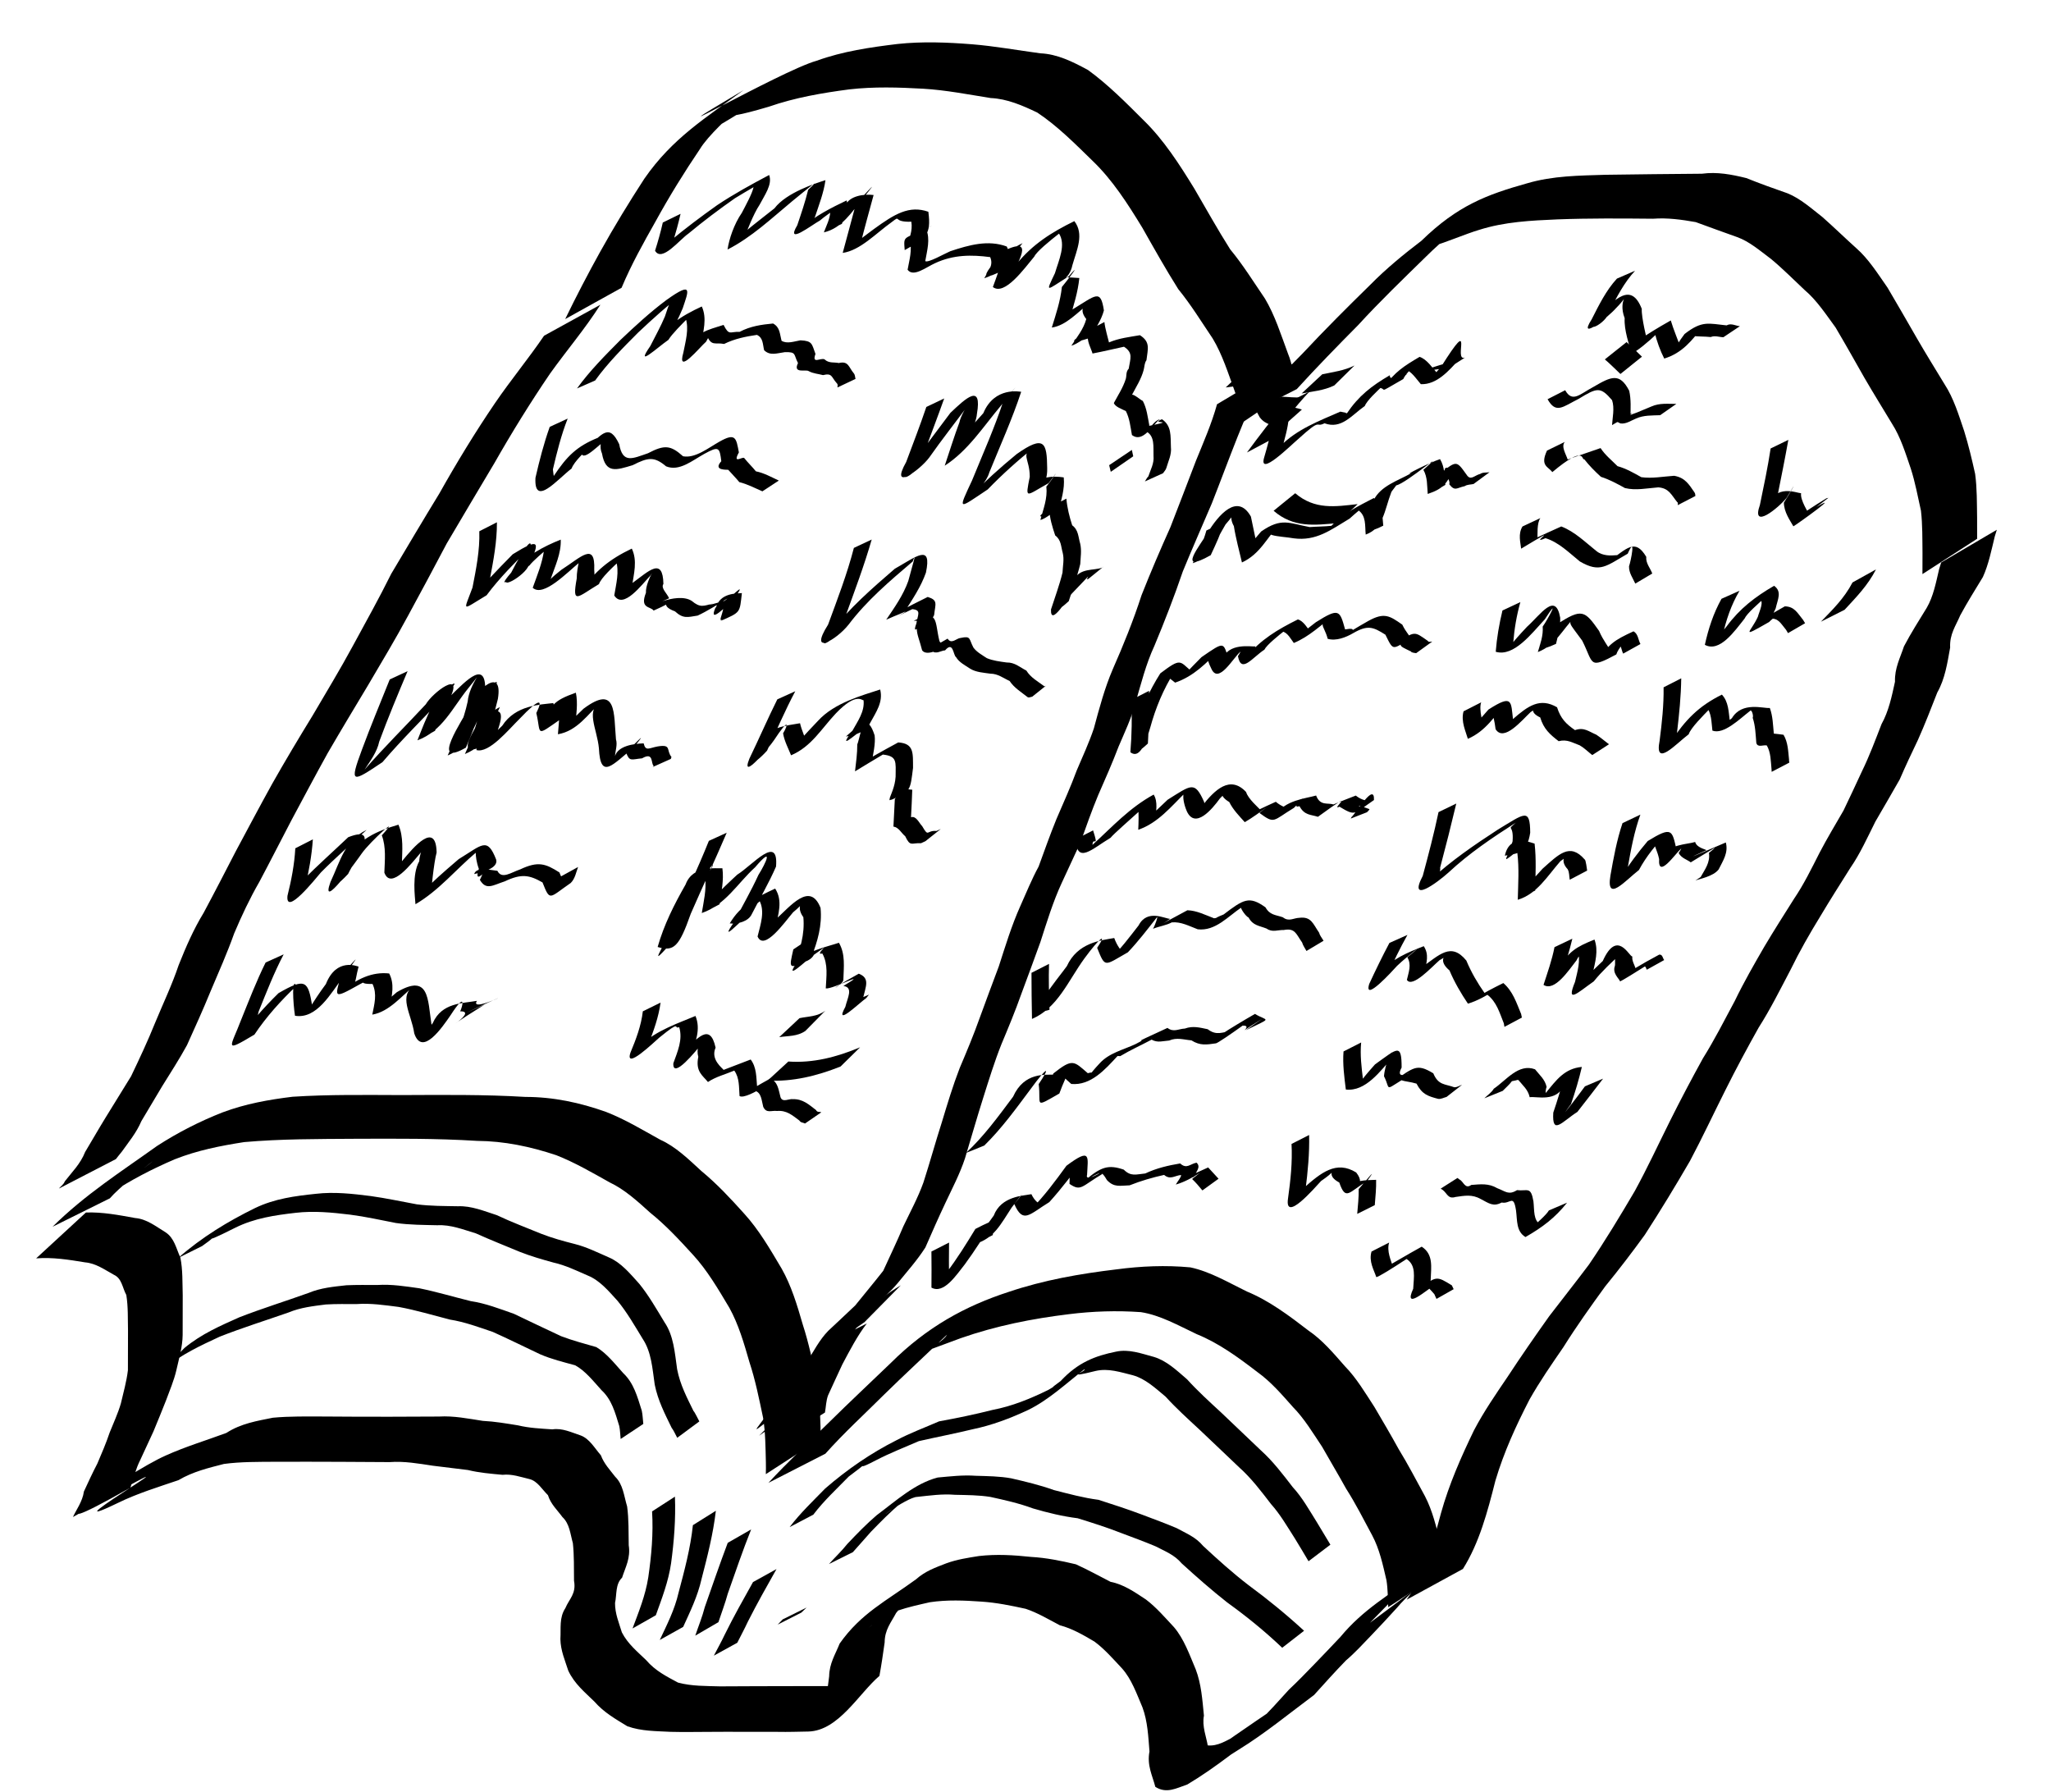
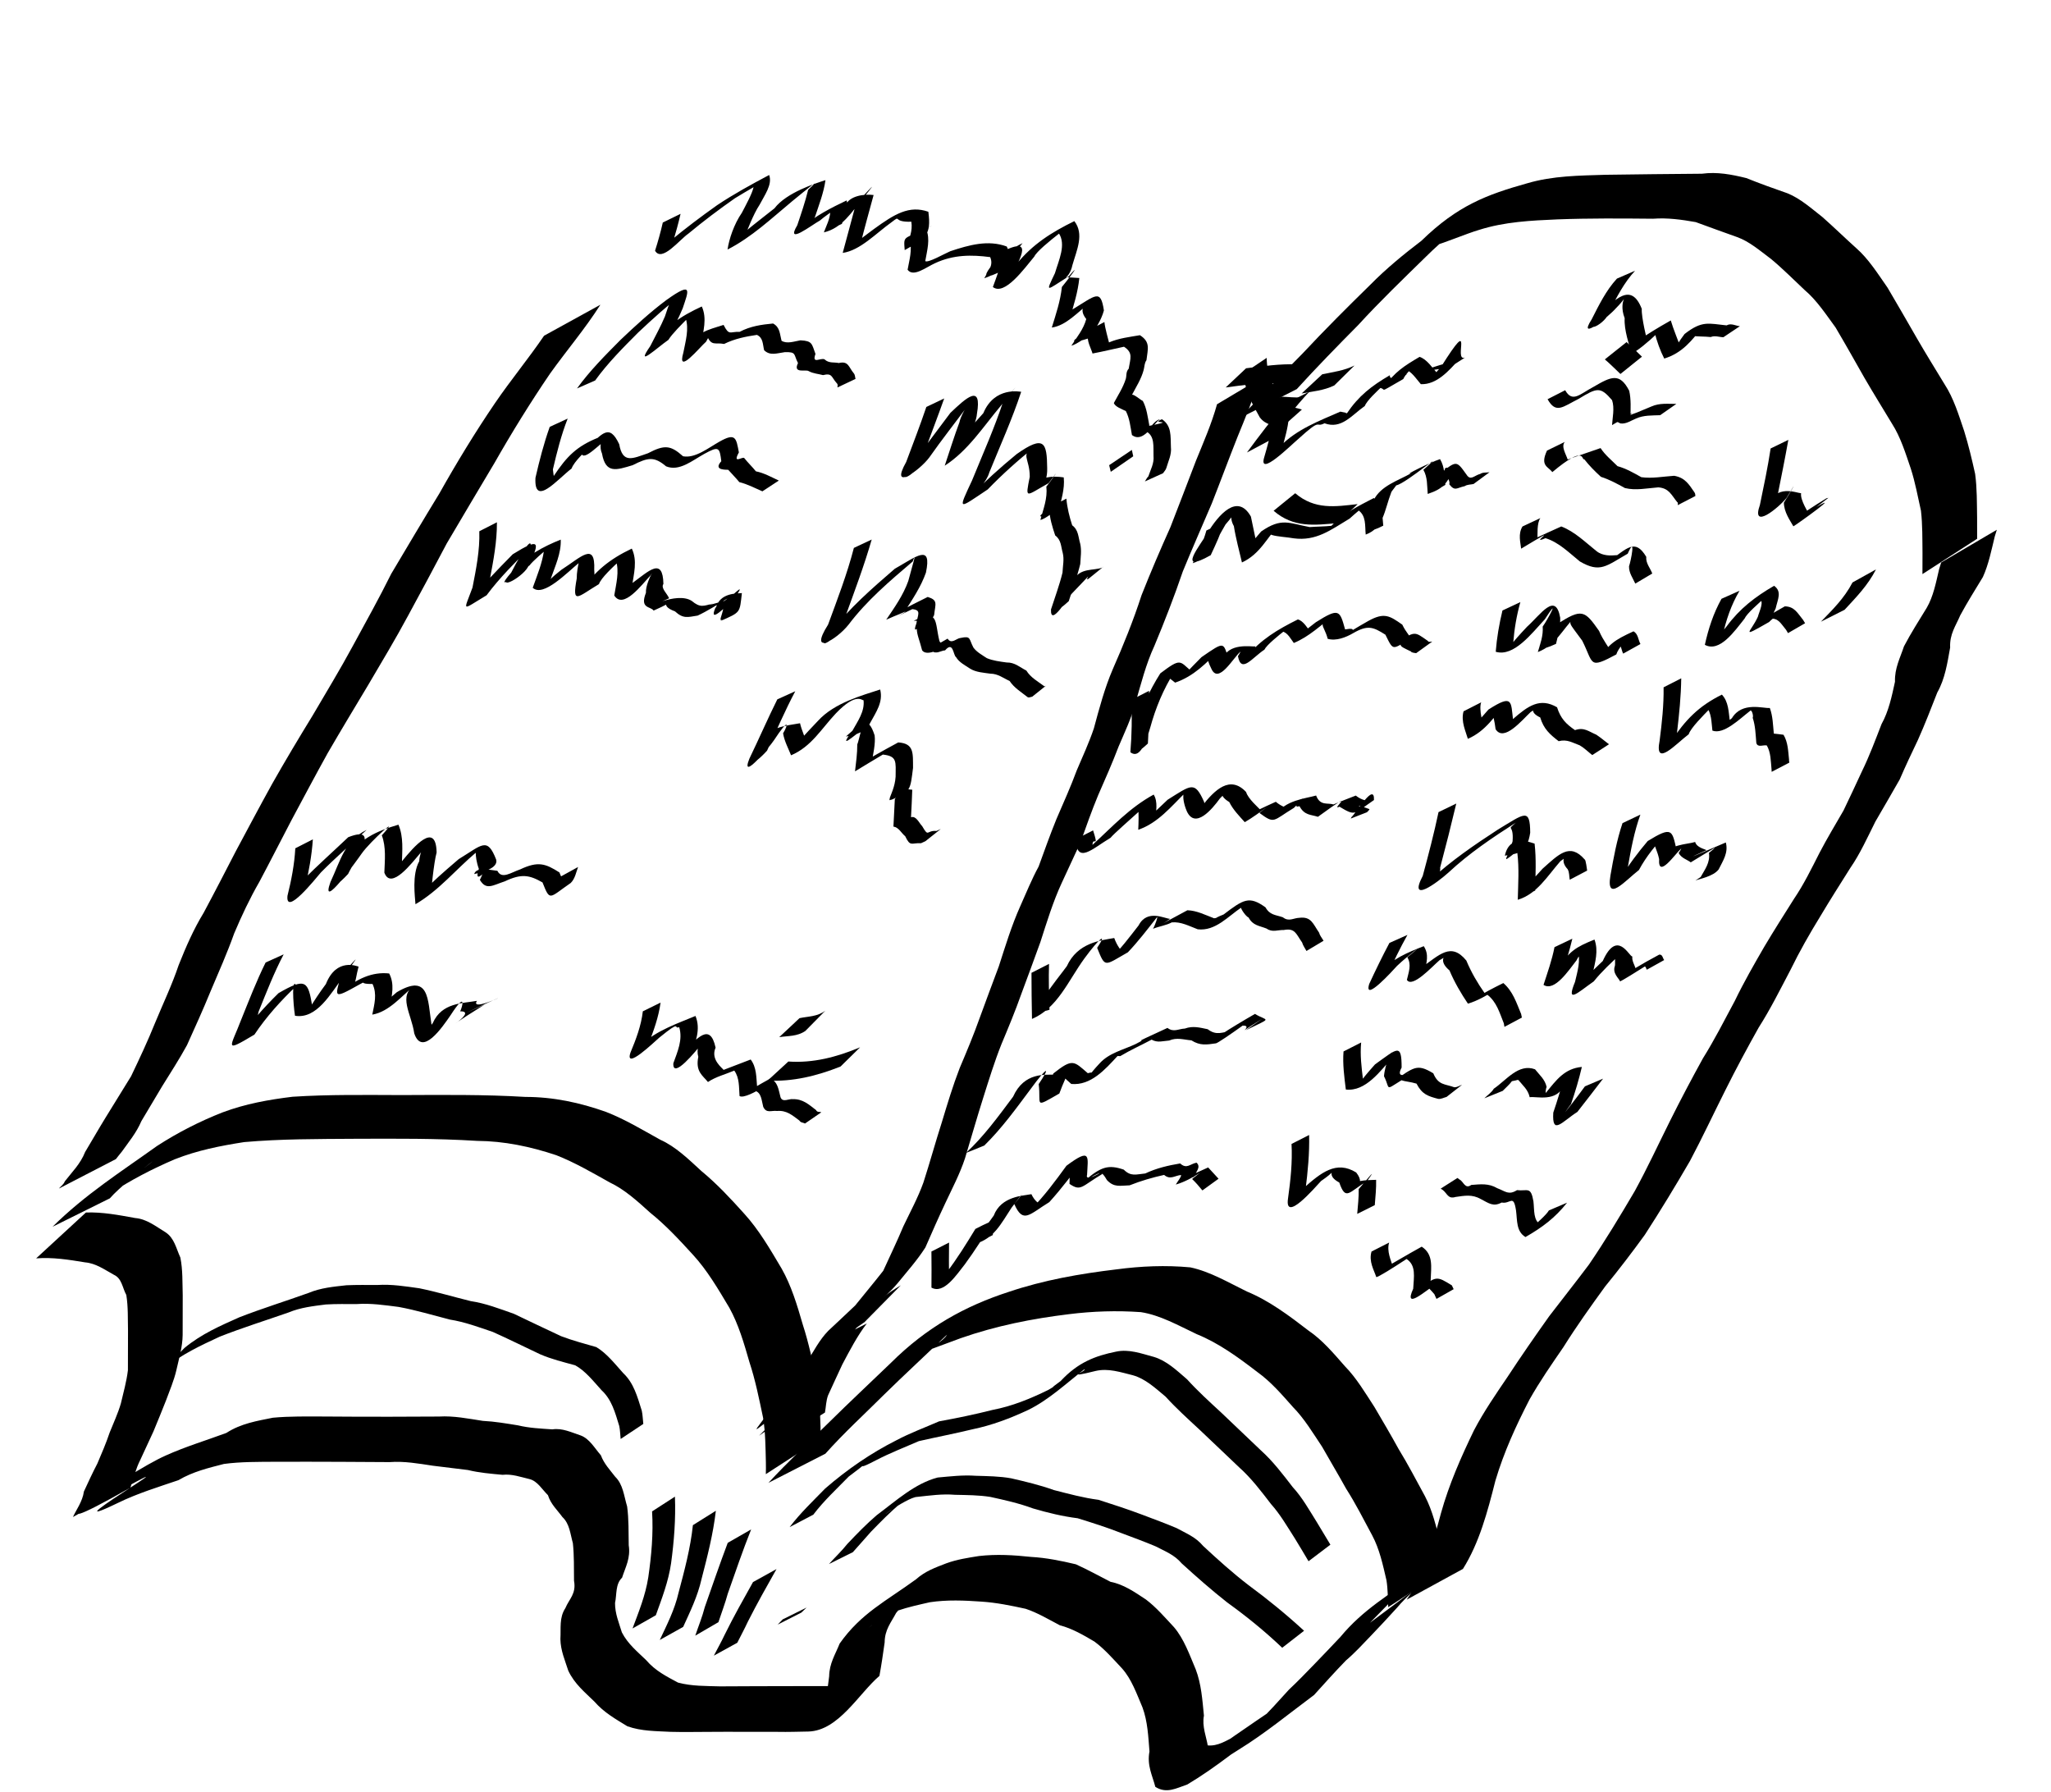
<svg xmlns="http://www.w3.org/2000/svg" version="1.0" viewBox="0 0 744.09 650">
  <g>
-     <path d="m205.05 115.74c4.04-8.31 8.26-16.43 12.69-24.411 5.07-9.115 10.44-17.919 16.03-26.516 10.19-14.731 22.41-22.163 36.01-32.134-42.21 25.071 13.61-7.059 26.42-10.62 9.63-3.487 19.54-4.905 29.46-6.108 9.01-0.962 18.01-0.596 27.01 0.114 8.29 0.668 16.51 2.18 24.77 3.277 6.13 0.254 11.7 3.037 17.25 6.032 7.26 5.253 13.8 11.862 20.34 18.389 7.13 6.969 12.8 15.74 18.28 24.683 4.31 7.376 8.46 14.861 12.99 21.994 4.57 5.507 8.49 11.82 12.61 17.87 3.63 6.06 5.84 13.18 8.38 20.02 1.55 3.7 2 7.84 2.85 11.81l-19.63 13.26c-0.72-3.8-1.05-7.74-2.49-11.28-2.42-6.61-4.54-13.49-8.06-19.32-4.08-6.06-7.96-12.37-12.49-17.91-4.55-7.212-8.76-14.726-13.02-22.242-5.35-8.793-10.88-17.379-17.92-24.155-6.48-6.321-12.93-12.826-20.21-17.662-5.48-2.616-10.96-4.998-16.9-5.265-8.14-1.293-16.27-2.895-24.48-3.383-8.95-0.504-17.91-0.779-26.85 0.243-9.84 1.3-19.62 2.961-29.19 6.286-44.21 13.133 29.16-19.811-26.25 11.495 32.74-24.365 7.26-5.998 1.29 3.844-5.7 8.432-11.1 17.145-16.11 26.272-4.4 7.799-8.77 15.583-12.33 24.067l-20.45 11.35z" />
    <path d="m449.73 151.7c7.66-7.83 15.22-15.81 22.93-23.57 7.97-8.53 16.16-16.7 24.42-24.78 5.86-5.954 12.16-11.096 18.59-15.998 13.18-12.838 23.77-16.759 38.4-20.867 9.31-2.744 18.91-2.785 28.41-3.083 11.65-0.198 23.3-0.265 34.96-0.382 5.53-0.744 10.75 0.258 16.1 1.575 4.95 1.985 9.93 3.783 14.94 5.52 4.64 1.864 8.64 5.46 12.74 8.666 4.14 3.663 8.13 7.555 12.25 11.261 4.42 3.866 7.8 9.266 11.33 14.318 3.6 6.11 7.15 12.26 10.69 18.43 3.24 5.61 6.64 11.07 9.98 16.58 3.31 5.07 5.11 11.08 7.13 17.02 1.57 5.1 2.81 10.27 3.97 15.53 0.71 5.25 0.62 10.59 0.71 15.89 0.02 2.55 0.01 5.09 0.01 7.63l-19.84 12.81c0.01-2.54 0.02-5.07 0.02-7.61-0.06-5.14 0.03-10.3-0.56-15.4-1.15-5.09-2.08-10.26-3.67-15.2-1.95-5.71-3.71-11.48-6.85-16.38-3.32-5.52-6.71-10.97-9.96-16.56-3.47-6.13-6.93-12.27-10.5-18.31-3.51-4.79-6.86-9.91-11.19-13.56-4.05-3.81-7.99-7.785-12.21-11.283-3.98-2.964-7.83-6.352-12.33-7.955-5.01-1.76-10-3.611-15-5.426-5.14-0.908-10.25-1.621-15.48-1.225-11.57-0.106-23.13-0.199-34.69 0.238-9.55 0.42-19.16 0.854-28.47 3.827-9.17 2.679-34.02 14.465-0.3-6.115-6.51 4.83-12.93 9.842-18.88 15.767-8.31 8.142-16.7 16.182-24.66 24.882-7.52 7.59-14.99 15.23-22.25 23.2l-20.74 10.56z" />
    <path d="m217.82 110.54c-5.63 8.82-12.23 16.55-18.25 24.96-7.14 10.49-13.86 21.34-20.25 32.57-5.75 9.7-11.55 19.34-17.25 29.08-4.59 8.74-9.26 17.41-13.96 26.07-4.63 8.63-9.64 16.92-14.56 25.3-4.91 8.2-9.85 16.37-14.66 24.66-4.47 8.07-8.82 16.26-13.19 24.42-3.89 7.43-7.69 14.93-11.627 22.32-3.416 5.93-6.37 12.17-9.103 18.64-2.56 7.19-5.621 14.05-8.56 20.99-2.71 6.64-5.65 13.11-8.574 19.58-2.824 5.16-5.967 10.01-9.029 14.94-2.492 4.21-4.988 8.42-7.509 12.6-1.82 4.27-4.595 7.56-7.114 11.11-0.041-0.01-2.113 2.64-2.132 2.67l-20.69 10.7c0.722-0.88 1.694-1.43 2.167-2.64 2.602-3.36 5.673-6.33 7.36-10.64 2.522-4.19 4.954-8.48 7.518-12.63 3.057-4.92 6.095-9.89 9.148-14.83 3.041-6.36 6.033-12.71 8.706-19.35 2.885-6.99 6.129-13.73 8.572-21 2.634-6.62 5.442-13.04 9.036-18.92 3.966-7.39 7.812-14.88 11.676-22.35 4.396-8.19 8.746-16.43 13.241-24.54 4.734-8.36 9.634-16.55 14.624-24.68 4.91-8.38 9.95-16.66 14.61-25.28 4.7-8.67 9.51-17.24 13.92-26.15 5.79-9.73 11.55-19.47 17.44-29.1 6.36-11.31 13.02-22.25 20.18-32.77 5.75-8.44 12.11-16.08 17.83-24.49l20.43-11.24z" />
    <path d="m19.057 445.01c11.699-11.61 24.989-20.06 37.889-29.3 7.673-4.97 15.58-8.97 23.794-12.2 8.323-3.12 16.786-4.62 25.39-5.67 13.21-0.86 26.45-0.64 39.68-0.61 14.94-0.06 29.87-0.23 44.8 0.67 10.05 0 19.76 2.04 29.36 5.48 6.76 2.63 13.15 6.5 19.61 10.07 5.57 2.49 10.2 7.04 14.92 11.37 5.57 4.58 10.62 10 15.59 15.54 5.23 5.75 9.33 12.81 13.46 19.78 3.54 6.21 5.65 13.29 7.71 20.4 2.16 6.63 3.58 13.53 5.1 20.41 1.02 5.46 1.11 11.06 1.32 16.63-0.04 0.05 0.06 3.89 0.07 4.28l-19.91 12.88c0.01-1.43 0.08-2.86 0.02-4.28-0.14-5.42-0.15-10.87-1.02-16.21-1.44-6.8-2.79-13.62-4.95-20.15-1.97-6.86-3.96-13.71-7.3-19.74-4.06-6.81-8.09-13.69-13.24-19.26-4.94-5.41-9.92-10.77-15.46-15.19-4.65-4.22-9.29-8.44-14.7-11-6.36-3.56-12.7-7.25-19.36-9.86-9.41-3.15-18.92-5.13-28.71-5.2-14.83-0.93-29.68-0.81-44.53-0.76-13.33 0.09-26.69 0.03-40.003 1.2-8.522 1.33-16.966 2.98-25.195 6.24-8.076 3.46-15.937 7.5-23.507 12.53 31.448-23.57 6.329-5.71-0.041 1.64l-20.787 10.31z" />
    <path d="m278.77 537.9c7.03-7.61 14.48-14.54 21.77-21.73 7.46-7.38 15.08-14.49 22.61-21.74 13.13-13.08 27.06-20.68 42.69-25.77 12.85-4.34 25.98-6.62 39.19-8.2 8.95-1.19 17.87-1.57 26.82-0.73 7.16 1.52 13.78 5.48 20.5 8.75 8.03 3.3 15.28 8.72 22.43 14.23 4.95 3.35 9.01 8.17 13.14 12.88 4.16 4.23 7.35 9.63 10.72 14.8 2.96 5.05 5.93 10.05 8.76 15.22 3.38 5.51 6.42 11.35 9.55 17.09 2.77 5.31 4.15 11.25 5.64 17.21 0.64 3.34 0.63 6.77 0.85 10.16l-19.8 12.92c-0.16-3.24-0.12-6.52-0.63-9.72-1.32-5.69-2.52-11.33-5.2-16.35-3.07-5.71-6.02-11.55-9.46-16.93-2.84-5.14-5.83-10.12-8.72-15.22-3.33-5-6.48-10.24-10.54-14.36-4.05-4.57-8.05-9.21-12.81-12.62-7.05-5.42-14.21-10.65-22.13-13.84-6.62-3.12-13.17-6.88-20.24-7.98-8.74-0.62-17.46-0.34-26.18 0.75-13.22 1.61-26.33 4.2-39.16 8.69-25.54 9.43-7.11 3.08-5.01-1.25-7.62 7.29-15.35 14.4-22.9 21.81-7.09 7.08-14.45 13.76-21.21 21.35l-20.68 10.58z" />
    <path d="m510.33 580.27c6.35-9.1 9.44-20.13 12.45-31.38 2.98-10.65 7.34-20.46 11.97-30.05 3.6-6.85 7.88-13.04 12.1-19.27 4.94-7.53 10.04-14.88 15.21-22.15 4.79-6.26 9.66-12.38 14.4-18.7 5.84-8.56 11.26-17.55 16.59-26.61 4.54-8.27 8.56-16.96 12.81-25.48 3.84-7.71 7.85-15.28 11.97-22.76 4.16-6.63 7.77-13.77 11.53-20.77 3.29-6.82 7.01-13.28 10.73-19.71 3.51-5.9 7.17-11.65 10.81-17.41 3.5-5.16 6.31-10.92 9.21-16.62 2.74-5.26 5.78-10.27 8.71-15.36 2.28-4.69 4.46-9.46 6.68-14.21 2.69-5.49 4.86-11.34 7.11-17.13 2.61-4.69 3.7-9.99 4.88-15.37-0.17-4.91 1.88-8.63 3.26-12.83 2.54-4.86 5.44-9.37 8.25-13.97 2.43-4.17 3.36-9.19 4.51-14.07 0.24-0.8 0.49-1.59 0.74-2.39l20.19-11.86c-0.24 0.79-0.49 1.58-0.74 2.38-1.22 4.99-2.24 10.19-4.32 14.76-2.77 4.58-5.64 9.12-8.2 13.87-1.65 3.88-3.91 6.84-3.68 11.72-1.03 5.73-1.87 11.36-4.66 16.29-2.26 5.78-4.52 11.61-7.04 17.24-2.27 4.73-4.5 9.46-6.6 14.32-2.91 5.15-5.89 10.2-8.84 15.3-2.88 5.76-5.55 11.7-9.11 16.84-3.64 5.8-7.32 11.55-10.84 17.47-3.86 6.28-7.55 12.74-10.86 19.52-3.71 7.05-7.29 14.26-11.5 20.84-4.17 7.45-8.24 14.99-12.09 22.72-4.3 8.55-8.38 17.27-12.84 25.68-5.29 9.11-10.72 18.05-16.38 26.79-4.66 6.42-9.43 12.67-14.38 18.72-5.22 7.19-10.4 14.42-15.19 22.07-4.24 6.18-8.51 12.31-12.27 18.96-4.82 9.35-9.26 18.96-12.38 29.46-2.87 11.33-5.83 22.53-11.78 32l-20.41 11.15z" />
    <path d="m31.182 439.83c5.999-0.22 11.933 0.93 17.841 2 4.182 0.34 7.481 3.01 11.085 5.21 3.119 2.07 3.761 5.68 5.328 9.14 0.902 4.48 0.716 9.12 0.855 13.7 9e-3 4.78-0.013 9.57-0.026 14.36-0.046 4.43-1.344 8.53-2.261 12.72-0.906 3.92-2.474 7.47-3.81 11.14-1.453 3.76-3.016 7.44-4.532 11.16-1.598 3.46-3.215 6.91-4.799 10.38-1.57 3.09-2.434 6.62-3.55 9.99-43.122 24.48-1.734-5.24 12.876-11.68 7.186-3.23 14.637-5.46 21.928-8.16 5.331-3.45 11.103-4.35 16.886-5.52 6.197-0.58 12.427-0.44 18.637-0.44 7.99 0.07 15.98 0.09 23.96 0.08 5.9-0.03 11.79-0.05 17.68-0.07 5.33-0.32 10.6 0.76 15.87 1.57 4.31 0.21 8.53 0.94 12.79 1.63 4.11 0.99 8.28 1.16 12.45 1.45 3.62-0.55 6.9 1.1 10.28 2.21 3.21 1.19 5.01 4.55 7.32 7.19 1.17 3.13 3.33 5.33 5.21 7.8 2.86 2.79 3.15 6.88 4.32 10.78 0.63 4.65 0.49 9.38 0.58 14.07 0.72 4.67-1.17 7.87-2.41 11.74-2.5 2.4-1.87 6.07-2.56 9.19-0.02 3.9 1.42 7.15 2.48 10.66 2.17 4.23 5.66 7.01 8.79 10.05 3.38 3.95 7.48 5.96 11.58 8.17 5.02 1.34 10.16 1.21 15.26 1.37 4.37-0.01 8.74-0.04 13.12-0.06 4.69 0.01 9.39-0.01 14.08-0.03 3.93-0.01 7.85-0.01 11.77-0.01 3.68 0.31 7.37-0.23 10.98-0.46 4.64-1.1-8.35 5.6-12.58 8.25 1.44-3.48 1.66-7.51 2.2-11.34 0.07-4.72 2.27-7.97 3.81-11.88 7.79-11.03 16.8-15.35 27.69-23.29 3.36-3 7.12-4.31 10.97-5.8 3.9-1.43 7.87-2.02 11.89-2.66 6.32-0.73 12.59-0.35 18.88 0.32 5.5 0.31 10.88 1.4 16.27 2.68 4.24 1.92 8.4 4.21 12.58 6.36 4.75 0.92 8.72 3.69 12.86 6.43 3.7 2.79 6.88 6.51 10.16 10.02 3.62 4.24 5.59 9.91 7.88 15.3 2.03 5.31 2.41 11.06 2.98 16.8-0.77 3.77 0.93 7.93 1.37 10.78 3.66 0.37 6.8-1.75 10.06-3.4 13.43-1.05-25.77 19.62-8.34 6.07-11.23 6.58 43.3-30.31 32.54-22.57-5.43 3.9-10.84 7.84-16.27 11.77 4.03-3.73 7.72-8 11.5-12.11 3.13-2.93 6.14-6.05 9.16-9.17 3.19-3.28 6.35-6.62 9.5-9.95 8.3-10.01 17.68-15.23 28.03-22.81l-17.31 17.69c32.54-24.12 16.26-13.33 9.86-5.51-3.11 3.44-6.26 6.8-9.43 10.12-2.98 3.11-5.93 6.33-9.15 9.06-3.94 4.05-7.73 8.29-11.57 12.53-8.86 6.59-17.83 13.97-27.2 19.74-1.85 1.13-7.3 4.73-5.54 3.39 5.48-4.17 11.05-8.16 16.57-12.24-9.8 7.44-19.44 15.4-29.79 21.56-4.03 1.38-7.6 3.45-11.63 0.86-1.05-4.12-3.09-7.74-2.12-12.82-0.43-5.44-0.66-10.89-2.52-15.95-2.14-5.02-3.97-10.3-7.43-14.17-3.22-3.44-6.35-7.04-10-9.74-4.08-2.41-8.09-4.75-12.57-5.92-4.08-2.14-8.13-4.57-12.4-5.98-5.3-1.16-10.58-2.24-15.97-2.6-6.26-0.44-12.52-0.72-18.77 0.22-3.94 0.9-7.88 1.74-11.76 3.07-3.66 1.85-7.3 3.63-10.67 6.32 32.73-24.26 16.61-13.76 10.17-5.49-1.89 3.57-4.11 6.02-4.16 10.72-0.56 4.04-1.16 8.1-1.89 12.1-7.47 6.39-14.8 19.86-25.73 20.18-3.71 0.06-7.42 0.2-11.13 0.12-3.91 0-7.82-0.01-11.74-0.01-4.69-0.01-9.38-0.03-14.07 0.02-4.37 0.03-8.74 0.09-13.12-0.02-5.24-0.28-10.56-0.2-15.66-2.02-4.18-2.58-8.44-4.92-11.97-8.97-3.42-3.36-7.21-6.39-9.46-11.19-1.19-3.75-2.78-7.26-2.86-11.44 0.24-3.98-0.49-7.75 1.79-11.23 1.41-3.41 4.03-5.2 3.15-9.98-0.05-4.53 0.07-9.08-0.41-13.58-0.99-3.54-1.17-7.03-3.81-9.52-1.85-2.55-4.19-4.6-5.24-7.92-2.11-2.05-3.78-5.09-6.65-5.82-3.26-0.77-6.44-1.94-9.82-1.56-4.21-0.4-8.41-0.72-12.56-1.74-4.24-0.53-8.48-1.06-12.72-1.56-5.22-0.79-10.42-1.71-15.7-1.31-5.83-0.02-11.67-0.04-17.5-0.1-8.01-0.03-16.01-0.05-24.019-0.02-6.194 0.05-12.406-0.04-18.574 0.79-5.622 1.45-11.225 2.77-16.497 5.88-7.357 2.51-14.804 4.76-21.928 8.24-31.344 15.14 49.102-31.83-16.349 5.13 1.056-2.41 3.506-5.65 3.963-9.23 1.577-3.44 3.165-6.86 4.892-10.17 1.585-3.71 3.167-7.39 4.472-11.27 1.39-3.5 2.98-6.83 4.059-10.54 0.926-3.99 2.055-7.89 2.551-12.03 0.013-4.77 0.032-9.55 0.034-14.33-0.094-4.32 0.075-8.69-0.611-12.96-1.405-2.56-1.615-6.03-4.48-7.32-3.406-1.88-6.608-4.2-10.465-4.52-5.895-0.97-11.804-1.92-17.771-1.45l18.065-16.64z" />
    <path d="m456.71 137.6c-2.05 7.25-4.96 14.04-7.74 20.88-3.18 8-6.17 16.11-9.33 24.13-3.51 8.23-7.12 16.37-10.52 24.67-3.13 9.18-6.61 18.14-10.3 26.97-3.06 6.58-4.89 13.86-6.95 20.99-1.48 5.47-3.87 10.45-6.03 15.52-2.3 6.05-4.89 11.89-7.46 17.75-2.32 5.58-4.34 11.35-6.4 17.1-2.24 4.89-4.51 9.76-6.78 14.64-3.16 6.81-5.4 14.18-7.75 21.47-2.24 6.31-4.62 12.55-6.92 18.83-2.2 6.22-4.7 12.23-7.22 18.24-2.5 6.28-4.52 12.83-6.58 19.35-2.32 7.29-4.41 14.69-6.63 22.03-1.88 5.7-4.63 10.87-7.11 16.18-2.52 5.33-4.91 10.76-7.28 16.19-3.02 4.7-6.66 8.74-10.08 12.96-2.94 3.5-6.35 6.29-9.61 9.26-3.24 3.02-5.55 7.16-8.01 11.12-2.44 3.82-5.26 7.2-7.96 10.71-2.34 2.8-4.51 5.82-6.72 8.77-5.6 8.9-4.77 5.88-17.95 15.44l13.24-13.18c-15.86 11.92-16.7 14.02-10.72 6.01 2.2-3.06 4.37-6.1 6.67-9.03 2.76-3.38 5.57-6.68 8.08-10.37 2.47-4 4.72-8.33 7.87-11.52 3.22-3.04 6.51-6.06 9.73-9.15 3.38-4.21 6.85-8.33 10.18-12.59 2.43-5.35 5.01-10.64 7.3-16.13 2.49-5.24 5.28-10.32 7.28-15.89 2.35-7.26 4.37-14.68 6.71-21.95 1.99-6.6 3.99-13.2 6.44-19.55 2.54-5.98 5.05-11.97 7.25-18.16 2.28-6.27 4.61-12.5 6.95-18.74 2.37-7.34 4.63-14.77 7.72-21.69 2.19-4.87 4.2-9.89 6.72-14.51 2.1-5.75 4.15-11.54 6.44-17.17 2.53-5.89 5.17-11.69 7.41-17.76 2.14-5.02 4.43-9.96 6.2-15.21 1.96-7.29 3.92-14.63 6.84-21.42 3.85-8.73 7.46-17.63 10.46-26.9 3.3-8.35 6.81-16.53 10.46-24.65 3.15-8.01 6.18-16.09 9.28-24.12 2.73-6.71 5.66-13.36 7.64-20.48l15.18-9.04z" />
    <path d="m313.73 479.5c2.35-1.55-9.28 6.44-6.98 4.78 2.44-1.75 5.16-2.8 7.73-4.21-3.45 4.5-6.15 9.71-8.9 14.89-1.77 3.68-3.41 7.48-5.15 11.16-0.75 1.97-0.76 4.19-1.14 6.27l-14.99 9.38c0.31-2.25 0.3-4.59 0.94-6.75 1.68-3.83 3.11-7.87 5.06-11.54 2.75-5.32 5.52-10.58 8.83-15.39 8.94-7.4 17.8-15.95 27.69-21.86l-13.09 13.27z" />
-     <path d="m64.633 456.32c8.683-7.6 18.109-13.3 27.896-18.1 7.096-3.42 14.561-4.39 22.051-5.17 6.67-0.78 13.28-0.03 19.91 0.81 5.59 0.77 11.14 1.99 16.71 3 4.97 0.65 9.98 0.61 14.97 0.7 4.84-0.2 9.47 1.75 14.1 3.24 5.28 2.51 10.69 4.52 16.05 6.73 3.99 1.56 8.05 2.67 12.14 3.71 4.28 1.06 8.34 3.09 12.44 4.88 4.41 1.88 7.64 5.82 11.04 9.59 3.43 4.23 6.24 9.15 9.15 13.95 3.32 4.89 3.69 10.93 4.57 17.04 1.09 5.66 3.6 10.35 5.96 15.18 0.2-0.07 2.03 3.62 2.09 3.73l-8.02 5.94c-0.68-1.21-1.21-2.57-2.04-3.65-2.41-4.98-4.96-9.83-6.12-15.63-0.87-5.94-1.19-11.83-4.37-16.61-2.9-4.76-5.69-9.63-9.13-13.8-3.32-3.65-6.48-7.43-10.8-9.17-4.08-1.76-8.1-3.74-12.36-4.68-4.1-1.13-8.17-2.29-12.19-3.87-5.34-2.23-10.71-4.33-16.01-6.73-4.61-1.39-9.19-3.23-13.99-2.96-5.02-0.12-10.04-0.11-15.03-0.81-5.54-1.07-11.07-2.31-16.65-3.03-6.6-0.8-13.18-1.44-19.8-0.66-7.434 0.86-14.844 1.92-21.862 5.41-14.754 7.43-3.853 0.86-12.044 6.66l-8.661 4.3z" />
    <path d="m66.953 488.94c6.182-5.1 13.092-8.07 19.977-11.14 8.28-3.21 16.69-5.81 25.02-8.8 4.46-1.87 9.1-2.26 13.73-2.78 3.75-0.17 7.5-0.1 11.25-0.1 5.12-0.33 10.16 0.49 15.23 1.2 6.25 1.28 12.41 3.12 18.62 4.65 5.35 0.79 10.49 2.79 15.65 4.6 5.72 2.71 11.42 5.47 17.16 8.13 4.19 1.59 8.5 2.72 12.75 3.95 3.76 2.24 6.7 6.04 9.79 9.47 3.77 3.55 5.06 8.37 6.7 13.57 0.35 1.58 0.37 3.22 0.56 4.83l-8.22 5.46c-0.17-1.56-0.18-3.14-0.5-4.68-1.54-5.03-2.75-9.6-6.42-13-3.01-3.31-5.87-7.02-9.58-9.05-4.26-1.17-8.6-2.21-12.74-4.01-5.71-2.69-11.37-5.51-17.11-8.08-5.15-1.75-10.28-3.66-15.6-4.49-6.18-1.59-12.33-3.44-18.58-4.59-5.07-0.64-10.11-1.41-15.23-1.04-3.73 0.01-7.47-0.08-11.2 0.15-4.57 0.59-9.14 1.07-13.55 2.91-8.311 2.91-16.691 5.51-24.928 8.76-6.91 3.2-13.793 6.4-20.047 11.45l7.268-7.37z" />
-     <path d="m286.47 553.95c3.94-5.17 8.49-9.47 12.89-13.99 8.06-6.99 16.65-12.86 25.71-17.44 5.09-2.71 10.41-4.65 15.62-6.93 6.52-1.19 13-2.52 19.45-4.16 7-1.33 13.63-4.03 20.19-7.25 13.35-8.1-4.86 3.5 4.47-3.22 6.32-6.79 12.54-9.12 20.1-10.66 4.71-1 9.14 0.69 13.68 1.9 4.65 1.38 8.26 4.85 12.1 8.16 3.91 4.31 8.13 8.13 12.31 11.99 4.82 4.63 9.66 9.19 14.49 13.8 4.28 3.85 7.91 8.61 11.55 13.34 3.37 3.64 5.91 8.2 8.64 12.55 1.68 2.74 3.33 5.52 4.99 8.28l-7.93 6.01c-1.67-2.77-3.28-5.58-4.99-8.31-2.75-4.3-5.33-8.77-8.63-12.44-3.6-4.69-7.18-9.4-11.42-13.19-4.81-4.63-9.68-9.16-14.5-13.78-4.18-3.88-8.41-7.69-12.33-11.99-3.78-3.16-7.34-6.49-11.88-7.76-4.5-1.1-8.87-2.63-13.51-1.55-11.81 2.92-3.18 0.04-4.05-0.63-6.64 5.2-13.01 11.15-20.33 14.74-6.59 3.09-13.26 5.6-20.23 7.04-6.48 1.58-13.01 2.81-19.5 4.3-5.19 2.26-10.44 4.29-15.51 6.92-12.15 6.38 3.66-4.24-9.93 5.93-4.36 4.5-8.95 8.67-12.86 13.83l-8.59 4.51z" />
+     <path d="m286.47 553.95c3.94-5.17 8.49-9.47 12.89-13.99 8.06-6.99 16.65-12.86 25.71-17.44 5.09-2.71 10.41-4.65 15.62-6.93 6.52-1.19 13-2.52 19.45-4.16 7-1.33 13.63-4.03 20.19-7.25 13.35-8.1-4.86 3.5 4.47-3.22 6.32-6.79 12.54-9.12 20.1-10.66 4.71-1 9.14 0.69 13.68 1.9 4.65 1.38 8.26 4.85 12.1 8.16 3.91 4.31 8.13 8.13 12.31 11.99 4.82 4.63 9.66 9.19 14.49 13.8 4.28 3.85 7.91 8.61 11.55 13.34 3.37 3.64 5.91 8.2 8.64 12.55 1.68 2.74 3.33 5.52 4.99 8.28l-7.93 6.01c-1.67-2.77-3.28-5.58-4.99-8.31-2.75-4.3-5.33-8.77-8.63-12.44-3.6-4.69-7.18-9.4-11.42-13.19-4.81-4.63-9.68-9.16-14.5-13.78-4.18-3.88-8.41-7.69-12.33-11.99-3.78-3.16-7.34-6.49-11.88-7.76-4.5-1.1-8.87-2.63-13.51-1.55-11.81 2.92-3.18 0.04-4.05-0.63-6.64 5.2-13.01 11.15-20.33 14.74-6.59 3.09-13.26 5.6-20.23 7.04-6.48 1.58-13.01 2.81-19.5 4.3-5.19 2.26-10.44 4.29-15.51 6.92-12.15 6.38 3.66-4.24-9.93 5.93-4.36 4.5-8.95 8.67-12.86 13.83z" />
    <path d="m465.18 597.72c-6.36-6.05-13.06-11.48-19.96-16.44-5.66-4.46-11.13-9.26-16.52-14.18-2.71-3.2-6.14-4.42-9.45-6.17-4.11-1.75-8.29-3.24-12.44-4.82-5.23-2.06-10.52-3.72-15.83-5.37-5.48-0.69-10.87-1.99-16.23-3.57-5.08-1.88-10.25-3.03-15.45-4.17-4.26-0.68-8.55-0.67-12.83-0.77-4.61-0.4-9.13 0.27-13.69 0.75-4.03 0.07-19.53 12.01-6.12 2.42-3.73 3.08-7.18 6.65-10.64 10.19-2.18 2.51-4.42 4.96-6.6 7.45l-8.68 4.31c2.19-2.44 4.59-4.68 6.68-7.31 3.44-3.63 6.91-7.22 10.63-10.4 7.19-5.36 13.89-11.53 22.14-13.68 4.59-0.41 9.17-0.97 13.79-0.63 4.3 0.13 8.6 0.15 12.87 0.92 5.21 1.21 10.39 2.42 15.49 4.26 5.38 1.37 10.73 2.84 16.2 3.54 5.32 1.71 10.62 3.42 15.88 5.41 4.18 1.6 8.39 3.11 12.53 4.89 3.33 1.85 6.81 3.15 9.53 6.42 5.35 4.97 10.74 9.83 16.42 14.19 6.95 5.11 13.7 10.62 20.21 16.59l-7.93 6.17z" />
    <path d="m244.86 542.9c0.32 8.18-0.31 16.15-1.4 24.19-0.98 6.69-3.34 12.72-5.53 18.83l-8.45 4.79c2.24-6.01 4.67-11.91 5.71-18.53 1.15-7.95 1.87-15.82 1.38-23.93l8.29-5.35z" />
    <path d="m259.71 548.02c-0.99 8.51-3.09 16.64-5.2 24.78-1.41 6.27-4.12 11.76-6.66 17.35l-8.49 4.74c2.59-5.52 5.39-10.91 6.82-17.17 2.14-8.02 4.3-16.04 5.2-24.48l8.33-5.22z" />
    <path d="m272.51 554.79c-3.05 7.63-5.72 15.5-8.48 23.31-0.96 3.53-2.26 6.89-3.39 10.33l-8.4 4.89c1.16-3.46 2.54-6.79 3.46-10.37 2.74-7.79 5.42-15.61 8.32-23.3l8.49-4.86z" />
    <path d="m281.71 569.17c-3.56 6.31-7.11 12.59-10.41 19.12-1.2 2.59-2.54 5.07-3.82 7.61l-8.5 4.68c1.3-2.51 2.69-4.96 3.91-7.55 3.23-6.57 6.77-12.82 10.3-19.14l8.52-4.72z" />
    <path d="m292.62 583.13c-0.64 0.61-1.27 1.22-1.9 1.83l-8.59 4.36c0.61-0.64 1.22-1.27 1.83-1.9l8.66-4.29z" />
    <path d="m410.63 163.21c0.17 0.77 0.33 1.54 0.5 2.31l-8.15 5.63c-0.19-0.8-0.38-1.6-0.58-2.41l8.23-5.53z" />
    <path d="m292.18 373.97c-2.98 2.05-6.26 1.74-9.48 2.25l7.36-6.89c3.2-0.68 6.48-0.52 9.39-2.73l-7.27 7.37z" />
    <path d="m286.01 385.06c8.99 0.63 17.55-1.61 26.03-5.16l-7.09 6.97c-8.63 3.44-17.35 5.56-26.45 5.1l7.51-6.91z" />
    <path d="m469.89 178.92c7.17 6.08 14.53 4.85 22.66 3.94l-7.27 6.89c-8.25 0.74-15.99 1.81-23.22-4.47l7.83-6.36z" />
    <path d="m680.6 206.55c-3.02 5.9-7.27 10.16-11.4 14.65l-8.59 4.32c4.18-4.33 8.43-8.41 11.47-14.24l8.52-4.73z" />
    <path d="m590.11 124.09c1.91 1.68 3.72 3.53 5.58 5.29l-7.81 6.28c-1.89-1.77-3.7-3.65-5.66-5.29l7.89-6.28z" />
    <path d="m459.55 129.81c0.03 6.48 2.7 10.57 5.4 15.45 2.09 2.51 4.8 2.42 7.37 3.3l-7.58 6.74c-2.7-1.06-5.57-1.1-7.7-3.9-2.75-5.07-5.57-9.41-5.72-16.06l8.23-5.53z" />
    <path d="m464.93 151.03c-2.59 0.23-5.17-0.24-7.74-0.35l7.51-6.8c2.58 0.07 5.17 0.46 7.75 0.22l-7.52 6.93z" />
    <path d="m475.11 142.01c-5.16 5.38-9.72 11.55-14.33 17.65l-8.4 4.48c4.54-6.12 9.07-12.25 14.11-17.72l8.62-4.41z" />
    <path d="m484.05 139.83c-3.81 1.84-7.86 2.16-11.83 2.9l7.47-6.95c3.93-0.85 7.95-1.3 11.72-3.2l-7.36 7.25z" />
    <path d="m463.05 139.1c-6.16-0.36-12.27 0.67-18.38 1.45l7.4-6.96c6.16-0.76 12.31-1.66 18.5-1.42l-7.52 6.93z" />
    <path d="m246.91 77.559c-0.8 3.471-1.75 6.889-2.77 10.299-0.28 0.237-1.29-0.214-1-0.444 5.49-4.555 11.18-8.834 17-12.966 6.06-4.063 12.5-7.558 18.9-10.97 1.3 3.436-1.74 7.434-3.48 10.824-2.23 3.305-4.71 9.876-5.64 12.156-11.73 6.499 8.07-8.433 11.06-10.897 4.33-5.729 15.07-9.111 18.49-10.213-0.61 4.555-2.36 8.968-3.8 13.342-0.82 1.911-2.98 2.988-4.82 3.949 4.83-4.328 10.9-7.349 16.3-9.931 0.9 3.008-0.75 5.701-1.73 8.508-10.23 4.958-2.21-2.348 1.35-6.77 1.35-3.347 6.59-4.163 10.17-3.708-1.61 5.961-3.29 11.901-4.78 17.896-12.39 7.307 1.98-3.416 4.82-5.504 7.55-5.482 12.86-8.765 19.82-6.318 1.13 8.486-0.94 9.64-8.58 13.907-0.41-5.338-0.55-3.957 7.78-7.631 1.58 3.735 0.33 7.739-0.32 11.613 0.98 0.784 6.93-2.671 9.06-3.566 6.91-2.3 13.75-4.206 20.5-1.724 1.78 3.433-0.18 5.602-1.52 8.698-12.31 6.411-2.06-3.794 0.64-7.198 11.64-5.545 4.43 4.636 2.3 10.219-5.29 3.59-3.04 0.76 2.12-5.335 5.86-7.216 12.76-11.557 20.99-15.584 3.64 4.74 0.89 10.4-0.69 15.904-1.28 5.995-5.39 6.165-7.92 6.985 1.57-3.183 6.87-2.48 10.41-2.25-0.5 5.09-2.07 9.97-3.5 14.84-11.61 6.47-1.95-1.12 0.9-3.36 8.62-5.23 10.31-7.66 11.52 0.28-0.98 3.7-3.22 6.79-5.13 10-15.18 4.82 4.73-5.53 5.31-5.8 0.24 2.35 1.35 6.02 1.66 7.4 3.63-1.55 7.48-1.97 11.23-2.62 3.9 2.49 2.85 4.97 2.37 9.06-0.8 1.15-0.69 2.42-1.03 3.6-0.86 3.22-2.7 6.08-4.25 9.01 0.48-0.53 3.12 1.82 3.96 2.18 1.46 2.75 1.77 5.89 2.36 8.89-0.53 0.77-1.82 0.47-2.73 0.7 15.01-3.05 2.22-0.9 7.31-2.96 3.55 2.39 3.09 6.04 3.25 10.09 0.31 2.74-0.95 5.1-1.65 7.57-0.21 0.77-0.81 1.29-1.21 1.93l-6.58 2.98c0.42-0.62 0.7-1.3 1.26-1.85 0.78-2.4 2.14-4.67 1.87-7.41-0.11-3.39 0.51-7.13-2.57-8.83 1.64-1.5 2.77-3.91 4.91-4.5-2.76 2-6.11 8.8-10.17 5.75-0.54-2.92-0.82-6-2.21-8.69-1.43-0.73-3.91-1.55-4.35-2.93 1.54-2.85 3.36-5.64 4.33-8.74 0.35-1.24-0.02-2.55 1.06-3.71 0.58-3.75 1.71-5.71-1.71-7.96-3.77 0.79-7.61 1.75-11.42 2.46-0.51-1.91-2.23-4.49-1.61-7.31 11.58-7.94-2.69 3.82-6.07 4.47 2-3.06 4.42-5.99 5.41-9.67-2.45-3.06-1.36-5.27 1.48-6-4.53 3.41-8.72 8.37-13.98 9.09 1.49-4.83 3.13-9.64 3.65-14.71 1.38-1.6 8.01-10.254 2.5-3.88-8.23 5.14-8.59 6.37-5.02-1.112 1.41-4.765 4.17-10.437 1.37-14.57 10.74-7.421-7.23 4.929-8.85 8.523-3.62 4.325-10.76 14.339-15.03 11.049 2.71-6.96 3.28-12.544 10.77-15.901-4.38 5.23-6.88 10.431-13.89 12.721 1.34-2.581 3.47-4.564 2.14-7.666-6.69-0.883-13.28-0.933-20 2.203-3.18 1.403-7.85 5.233-9.96 2.38 0.62-3.512 1.76-7.21 0.78-10.698 17.26-11.283 0.48-1.201 3.83-0.866-8.78 5.486-2.16 0.893-3.25-5.862-7.18 0.233-3.41-2.696-7.13 0.144-5.76 4.112-11.45 10.277-17.77 11.168 1.58-5.971 3.26-11.92 4.82-17.897 3.06-3.044 9.62-10.664 2.72-2.143-4.36 5.362-7.83 11.073-14.38 12.597 0.91-2.432 2.2-4.818 2.33-7.459 10.39-6.578-0.88 0.592-3.76 3.154-3.13 1.726-12.63 9.153-8.22 1.724 1.43-4.246 2.9-8.518 3.95-12.861 5.69-5.309-0.59-0.105-5.76 4.112-7.53 6.244-14.73 13.089-23.48 17.55 0.53-3.767 2.37-9.256 5.19-13.329 1.39-2.688 3.77-6.968 4.24-9.288-2.25 1.334-4.52 2.618-6.73 4.002-5.82 4.074-11.47 8.325-16.93 12.863-3.2 2.187-9.6 10.48-12.07 6.186 1.07-3.376 2.03-6.764 2.81-10.228l6.45-3.157z" />
    <path d="m209.33 140.91c4.63-6.42 10.25-12.04 15.81-17.64 5.32-5.05 10.72-10.02 16.59-14.41 9.96-7.16 7.97-3.17 5.96 2.96-1.51 3.7-3.46 7.21-5.26 10.78-0.89 2.27-4.01 3.21-6.44 3.5 5.1-7.54 10.98-11.42 18.62-14.93 1.98 4.33 0.53 9.08-0.3 13.63-0.4 1.64-3.09 1.38-4.64 2.08 2.75-6.55 7.1-7.16 12.84-9.02 2.06 4.03 2.24 2.37 5.82 2.52 3.93-2.08 7.95-2.63 12.14-3.03 2.54 1.38 2.4 3.75 3.07 6.26 1.98 1.23 4.61 0.21 6.86-0.16 4.34 0.22 4.08 1.22 5.45 4.94-1.43 3.96 1.98 1.19 3.32 1.99 1.53 1.49 3.62 0.93 5.12 1.31 3.55-0.85 3.55 1.45 5.46 3.73 0.49 0.58 0.43 1.36 0.63 2.03l-6.55 3.1c-0.06-0.32 0.33-1.06-0.32-1.61-1.95-2.19-1.54-3.71-4.93-2.87-1.65-0.46-3.57-0.54-5.2-1.45-0.99-0.74-5.82 1.06-3.87-2.92-1.65-3.09-0.45-4.1-4.82-3.95-2.77 0.36-5.31 1.42-7.47-0.71-0.54-2.19-0.31-4.48-2.61-5.56-4.09 0.6-8.08 1.39-11.92 3.29-3.26-0.65-4.53 0.99-6.25-3.06 7.45-6.17 2.51-3.25-0.28 2.24-2.31 1.99-10.72 12.45-8.24 3.95 0.79-4.14 2.16-8.57 0.79-12.63 8.19-6.28-3.61 3.72-6.22 8.02-4.14 2.87-12.33 10.55-6.57 2.25 1.8-3.56 3.76-7.05 5.31-10.74 1.85-5.37 1.36-5.8 7.14-8.52-6.03 4.25-11.44 9.29-16.84 14.34-5.5 5.52-11.05 11.07-15.62 17.41l-6.58 2.88z" />
    <path d="m205.95 151.84c-2.35 5.98-3.9 12.18-5.36 18.42 0.06 0.8 0.21 1.6 0.31 2.4 4.78-7.18 8.32-10.78 16.23-13.95 0.9 1.82-2.52 3.49-4.43 4.15 5.71-5.52 8.31-9.46 11.94-1.73 1.28 7.16 4.81 5.2 10.43 3.29 6.04-3.16 8.22-2.94 12.73 1.09 4.39 0.83 9.17-3.03 13.16-5.27 5.93-3.38 6.12-1.37 7.1 3.87-2.46 4.47 1.33 1.4 1.94 2.04 1.28 1.64 3 3.27 4.23 4.82 2.98 0.6 5.6 2.1 8.32 3.35l-5.96 3.91c-2.75-1.21-5.43-2.61-8.37-3.34-1.18-1.47-2.8-3.06-4-4.45-0.14-0.17-5.79 0.47-2.54-3.14-0.62-5.06-0.9-5.54-6.18-2.65-4.37 2.41-9.06 6.46-13.85 4.51-4.29-3.62-6.51-3.28-12.12-0.42-5.97 1.8-9.8 3.18-11.13-4.21-2.08-4.72 2.84-10.69 0.87-4.5-2.81 1.98-9.29 9.06-8.27 2.48 13.34-8.2-1.87 2.4-3.63 7.44-5.1 3.9-13.7 14.24-13.11 3.37 1.43-6.24 3.02-12.44 5.18-18.48l6.51-3z" />
    <path d="m180.28 189.45c0.05 6.96-1.27 13.81-2.55 20.62-0.88 7.76-6.08 8.33-7.76 8.67 4.83-6.34 10.48-12 16.05-17.69 9.87-6.13 9.91-4.46 5.9 3.76-1.13 4.08-13.06 10.63-6.35 3.01 4.95-6.22 11.76-9.63 17.86-12.08 0.21 4.99-2.1 9.76-3.71 14.44 2.6-0.97-4.16 2.92 3.98-3.52 7.06-4.53 12.32-10.28 11.88 0.05 0.8 7.47-4.46 7.83-4.85 7.93 5.08-7.51 10.39-11.78 18.48-15.64 2.12 4.37 0.73 9.22 0.03 13.88-3.85 5.09-5.59 4.68 0.25-1.43 5.89-4.29 10.98-9.53 11.19 0.37-1.04 1.54 1.37 3.47 2.06 5.2-10.29 4.85 2.51-2.73 8.21 0.95 3.08 2.56 4.22 1.88 7.76 0.93-4.38 1.45 1.99-0.35 7.2-1.8 0.23 2.37-3.86 3.26-6.22 3.49 1.48-5.77 7.91-5.25 9.46-5.45-0.85 7.22-0.26 6.83-7.87 10.17l6.27-3.58c-9.51 5.7-5.27 3.33-4.8-3.37 4.86-3.83 7.95-7.66 3.43-0.79-2.36 1.78-9.34 9.34-6.64 2.89 10.14-7.6 0.04-0.11-6.44 2.84-3.64 0.56-5.19 1.25-8.23-1.54-10.47-3.78 9.44-7.82-7.74-0.28-1.14-1.61-5.09-0.6-2.79-6.45-0.26-4.81 6.19-13.43 1.67-6.31-3.19 3.39-9.92 12.48-13.16 7.28 0.67-4.18 1.91-8.63 0.6-12.73 11.57-7.82-4.72 4.2-6.15 8.61-7.8 4.66-9.83 7.68-8.07-2.01-0.04-4.18 1.98-10.68 0.97-5.83-4.36 3.52-13.1 12.75-16.93 9.17 1.58-4.45 3.47-8.91 4.09-13.61 10.05-7.43-2.81 2.23-5.26 5.51-3.47 2.25-13.74 10.89-6.64 2.59 1.27-2.55 7.67-14.42 7.06-9.34-5.58 5.61-11.26 11.2-15.99 17.57-9.34 5.59-8.38 6.16-5.11-2.81 1.31-6.73 2.69-13.51 2.47-20.41l6.39-3.26z" />
-     <path d="m147.88 243.45c-3.58 8.47-7.11 16.94-10.3 25.57-0.78 3.74-3.21 6.97-5.32 10.17 7.12-8.17 14.85-15.77 22.21-23.7 2.59-4.42 13.74-12.63 8.78-2.24-1.93 3.89-3.69 7.88-5.44 11.85-12.7 7.71 2.93-9.29 5.65-12.69 5.9-5.74 13.26-13.68 12.52-1.02-1.58 6.85-4.26 13.38-6.96 19.81-13.32 7.63-1.12-10.13 1.45-15.09 2.41-6.12 12.09-14.48 10.16-2.6-1.35 5.85-3.16 11.56-5.31 17.15-11.14 4.88-2.67-6.29-0.46-11.23 10.85-5.05 6.03 3.52 4.43 9.58-8.07 4.54-2.09-0.84 2.92-5.76 4.85-7.52 13.78-7.63 18.53-8.21 1.65 7.42 3.03 5.44-4.03 8.81 2.82-8.01 4.01-9.68 12.21-12.58 0.8 3.83 0.12 7.88-0.15 11.73-9.59 5.8-0.25-2.8 2.92-5.91 12.18-9.09 10.92 1.76 11.78 11.13 0.6 1.92-0.22 4.01-0.34 6.02 1.11-3.62 6.6-4.48 10.38-4.59 0.72 3.02 2 1.66 5.11 1.11 5.11-0.85 3 1.38 4.98 3.83-0.08 0.23-0.15 0.46-0.23 0.7l-6.58 2.95c0.13-0.14 0.25-0.28 0.38-0.42-1.13-0.73 0.11-5.25-4.23-2.74-3.94 0.36-4.56 1.35-5.84-2.22 3.1-2.77 8.96-9.27 2.53-1.43-7.18 5.65-11.81 11.86-12.35 0-0.67-7.16-5.14-14.14 0.98-17.01-5.07 4.77-8.84 10.71-15.85 11.93 0.26-3.71 0.85-7.63 0.34-11.37 11.37-7.52 1.47-0.55 0.53 5.97-9.34 6.51-6.86 5.35-8.71-2.3 2.75-5.51 0.83-5.15-5.92 1.94-4.26 4.18-11.16 12.74-15.82 11.49 1.97-6.99 1.17-11.86 8.53-15.62-3.41 7.34-4.47 13.67-12.7 17.06 2.51-5.34 4.42-11.08 5.66-16.96 1.29-7.58 10.92-14.48 2.49-3.31-4.13 7.99-5.71 17.21-14.4 20.78 2.93-6.19 5.79-12.69 7.26-19.55 0.56-6.5 7.06-13.22 0.19-4.8-5.78 7.15-9.39 15.53-18.42 18.87 1.58-3.97 3.26-8.46 5.37-12.4 3.1-6.19 13.81-13.08 4.07-3.35-7.35 7.91-15.12 15.44-22.13 23.67-11.01 7.36-12.14 8.08-7.44-4.54 3.17-8.56 6.67-16.99 10.08-25.46l6.49-3.02z" />
    <path d="m113.5 304.47c-0.39 5.9-1.48 11.71-2.81 17.44-7.14 6.62-7.14 4.64-0.69-2.75 5.3-5.32 10.91-10.32 16.34-15.47 12.09-4.73 2.49 7.96-0.05 13.33-7.44 7.98-7.18 3.66-1.48-4.62 5.41-8.18 11.85-10.93 19.74-13.25 1.92 4.46 1.36 9.43 1.25 14.18 1.85 2.14-6.3 6.1 0.14-1.05 4.08-4.99 12.24-14.62 12.46-3.03-1.04 3.7-2 14.31-2 14.33-10.61 5.5 7.04-9.38 10.02-11.94 8.5-5.16 10.35-8.18 13.59 0.18 0.8 3.08-4.87 4.57-7.98 5.24 0.81-2.72 5.6-1.48 8.42-1.18 1.58 3.21 4.94 0.6 8.26-0.51 6.48-3.05 9.16-2.14 14.24 1.1 2.32 6.12 4.54 3.25-2.47 6.65 1.34-1.48 1.94-3.43 2.9-5.13l6.34-3.49c-0.67 1.72-1.06 4.24-2.66 5.79-7.92 5.46-7.45 6.82-10.24-0.19-4.84-2.77-7.71-3.22-13.68-0.4-4.42 1.44-6.76 3.36-9.05-0.54 0.62-0.79 4.51-12.33 4.34-5.38-1.48 1.23-6.84 7.93-4.71 1.39-1.78-4.91-0.97-8.78-0.78-6.14-7.53 6.3-13.68 14-22.21 18.97-0.16-2.67-1.35-10.73 1.37-15.6 0.3-7.63 9.22-12.09 0.33-2.87-2.88 3.35-10.6 13.59-12.99 7.01 0.16-4.52 0.69-9.23-0.92-13.53 7.71-8.46-4.18 2.14-7.31 6.62-1.76 2.53-15.29 21.36-11.32 10.31 3.59-7.6 5.08-14.97 13.12-18.9-5.55 5.06-11.26 10.06-16.57 15.41-1.97 2.28-12.92 16.09-12.15 8.5 1.41-5.65 2.53-11.39 2.84-17.23l6.37-3.25z" />
    <path d="m102.91 346.19c-3.505 6.68-6.246 13.74-9.072 20.73-1.803 8.82-6.543 10.88-8.079 11.16 4.532-6.45 9.668-12.31 15.281-17.82 9.9-5.73 10.74-4.45 12.27 4.88-3.45 4.53 0.34-2.03 4.92-8.18 3.86-9.76 11.45-6.39 11.86-6.33-1.9 7.19 0.12 5.56-6.21 8.98 5.78-4.63 11.13-7.15 17.31-6.49 2 3.83 1.02 7.73 0.33 11.75-10.35 5.51-1.03-1.94 2.46-4.97 11.8-6.94 11.16 2.56 12.55 11.67 3.15 4.13-5.56 7.75 0.49-0.48 3.27-7.44 10.91-7.11 16-8.04-3.28 5.27 21.43-7.66-3.85 4.32l6.58-2.93c-22.27 13.9-1.05 2.21-8.8 2.42 0.84-1.69 2.4-7.68-3.49 1.41-3.06 4.46-10.33 15.1-13.17 6.58-1.05-7.23-6.09-13.71 0.3-17.56-4.91 4.05-9.47 9.75-15.53 10.76 0.75-3.77 1.82-7.44 0.09-11.12-8.98 0.14 3.12-3.8-4.58 0.09-10.13 5.7-8.91 4.68-6.88-3.31 5.43-5.63 8.16-9.44 0.92 0.5-4.7 6.29-9.68 15.54-17.59 14.25-0.72-4.7-1.25-14.23 0.54-10.85-5.68 5.39-10.886 11.14-15.259 17.69-11.441 6.82-8.642 4.71-4.776-5.47 2.812-6.94 5.508-13.97 8.839-20.68l6.546-2.96z" />
    <path d="m342.55 144.54c-2.39 6.73-4.95 13.39-7.42 20.08 0.22 5.88-12.13 13.3-4.45 4.12 4.59-6.41 9.43-12.63 14.11-18.97 5.76-5.48 11.55-10.81 9.63 0.38-0.27 4.25-5.58 13.4-6.04 14.25-11.96 6.87 5.62-11.27 8.37-14.54 4.05-9.73 13.41-7.75 13.73-7.74-3.28 9.97-7.63 19.54-11.57 29.26-1.05 3.63-4.21 6.4-7.09 8.86 5.38-5.5 11.09-10.66 17.03-15.53 10.04-7.1 10.96-4.14 11.06 5.07 0.19 6.91-3.47 7.3-6.1 8.25 2.52-6.86 11.95-4.83 12.11-4.85 0.43 4.27-0.96 8.26-1.94 12.32-16.01 5.97 2.25-4.37 2.89-4.63 0.31 3.4 1.11 6.6 2.12 9.68 2.3 1.69 2.17 4.21 2.9 6.66 0.57 2.49 0.14 4.93 0.02 7.39-1.11 4.56-2.76 8.98-4.17 13.46-3.84 3.59-8.07 6.26-5.06-0.26 2.1-2.54 4.49-4.85 6.75-7.25 2.28-4.76 7.4-3.42 10.58-4.69 0.15-0.13 0.3-0.27 0.46-0.41l-5.61 4.54c-0.21 0.07-0.42 0.14-0.62 0.21 0.59-0.81 0.82-2.68 1.78-2.41-2.24 2.4-4.53 4.75-6.78 7.13-1.61 1.39-8.18 12.86-7.95 6.17 1.43-4.45 3.08-8.84 4.18-13.38 0.09-2.36 0.68-4.76 0.08-7.17-0.67-2.36-0.53-4.68-2.73-6.31-1.04-3.12-2.03-6.25-2.17-9.71 12.74-8.63 0.25 3.57-3.21 4.07 1.09-3.97 2.64-7.84 2.17-12.07 1.8-2.22 6.19-8.59 0.82-1.26-8.45 4.7-8.48 6.08-6.84-2.31 0.02-6.87-3.76-8.08 1.83-10.85-6.01 4.78-11.73 9.9-17.07 15.43-10.85 7.24-10.93 7.97-5.69-3.27 3.92-9.63 8.2-19.14 11.43-29.04 6.52-6.8 5.68-6.72-0.96 1.93-6.44 7.65-11.93 16.33-20.39 21.78 1.27-3.77 3.52-10.92 5.33-15.73 0.89-4.48 8.22-13.88 3.19-6.23-4.7 6.34-9.6 12.53-14.13 18.99-3.47 4.67-14.52 12.56-8.37 1.62 2.48-6.64 5.04-13.25 7.31-19.96l6.48-3.08z" />
    <path d="m316.25 195.71c-2.73 9.47-6.2 18.68-9.56 27.94 0.65 6.18-13.43 14.94-5.27 5.65 6.69-8.69 14.96-15.87 23.22-23 7.76-4.37 13.54-9.3 11.28 1.43-1.82 5.16-4.9 9.7-7.82 14.26-15.31 6.65 4.72-3.68 8.47-5.45 3.83 1.18 2.77 2.48 2.33 6.52-0.7 2.47-4.84 2.15-7.4 2.13 9.14-4.62 7.58 0.37 9.3 7.25 0.3 1.05 1.14 0.67 1.28 0.75-1.89 0.99-3.72 2.06-5.65 2.95-2.61 1.2 4.86-3.06 7.36-4.48 1.37 2.22 3.26-0.17 4.67-0.24 3.9-0.84 2.99 0.28 4.69 3.48 1.19 1.65 3.17 2.7 4.85 3.83 2.19 0.94 4.79 1.24 7.2 1.58 2.99-0.06 4.78 1.74 7.15 2.93 1.59 2.57 4.13 3.9 6.34 5.57 0.33 0.49 1.29-0.52 1.41-0.58l-5.63 4.5c-0.58 0.03-1.13 0.53-1.74 0.1-2.23-1.79-4.77-3.28-6.45-5.81-2.29-1.03-4.21-2.64-6.99-2.65-2.5-0.37-5.24-0.49-7.39-1.85-1.8-1.21-3.92-2.23-5.05-4.15-1.06-0.66-0.97-5.99-3.98-2.45-1.48 0.05-3.25 1.56-4.76 0.2 13.75-8.32-0.6 3.93-3.57-0.22-1.73-7.02-4.53-9.45 3.45-13.86-1.29 1.25-7.9 10.48-5.53 4.11 0.5-3.25 1.9-4.84-1.47-5.19-13.66 6.65 7.56-3.75-9.48 3.84 3.02-4.46 6.18-8.9 8.01-14.05 0.86-3.3 3.56-12.42 1.59-7.06-8.29 7.05-16.62 14.12-23.23 22.86-4.47 5.68-14.71 11.49-7.46 0.03 3.37-9.19 6.91-18.34 9.36-27.83l6.47-3.04z" />
    <path d="m288.52 250.74c-3.73 7.03-6.85 14.37-10.24 21.56-4.72 5.24-9.6 7.7-3.94-0.97 3.18-7.91 11.41-8.1 15.91-8.98 0.46 2.21 2.29 6.46 2.61 7.43-12.26 8.16 1.57-5.78 3.94-8.34 5.93-6.51 16.02-9.19 22.52-11.33 1.16 4.55-1.5 8.2-3.63 12.13-1.32 3.08-5.45 4.55-8.79 4.91 5.89-5.12 8.04-7.77 10.41-0.39 0.39 2.85-0.59 7.14-0.97 9.21-14.89 6.64 7.4-5.54 9.53-6.66 5.83 0.36 5.32 3.95 5.37 9.25-1.03 7.94-0.62 8.83-8.57 11.72 0.59-5.59 7.22-3.76 8.29-3.82-0.1 3.32-0.28 6.69-0.45 9.98 1.87-0.6 2.9 2.07 4.06 3.25 2.42 4.22 1.52 1.41 5.17 1.74 0.53-0.24 1.06-0.49 1.58-0.73l-5.59 4.44c-0.53 0.24-1.07 0.49-1.6 0.73-3.48-0.2-3.85 1.43-5.73-2.54-1.43-1.14-2.28-3.18-4.27-3.5 0.18-3.3 0.33-6.69 0.51-10.03 1.43-1.41 8-9.61 4.46-2.8-10.78 6.4-4.62 2.25-4.18-5.26 0.03-5.47 0.63-7.45-4.63-8.03-3.37 2.03-6.75 4.03-10.1 6.09 0.34-2.9 0.85-6.58 0.82-9.75 0.55-1 3.03-13.25 2.44-5.85-3.97 2.9-9.64 8.14-4.24 0.94 1.94-3.51 4.54-7.03 4.08-11.14-0.57 0.18-2.59-3.01-10.03 4.76-5.33 5.65-8.88 12.07-16.27 15.22-0.84-2.17-2.46-5.16-2.89-7.97 1.99-3.32 2.22-5.91-3.3 2.49-1.52 2.34-12.41 15.4-8.93 6.7 3.45-7.13 6.6-14.41 10.13-21.51l6.52-2.95z" />
-     <path d="m263.65 302.06c-4.21 9.87-8.76 19.58-13.05 29.41-4.19 11.9-6.11 13.86-12.01 12.04 2.28-8.04 6.01-15.44 10.13-22.65 2.66-7.19 11.05-5.71 13.36-5.91 0.59 4.38-0.39 8.76-1.02 13.07-13.59 7.65 3.54-8.09 6.43-10.76 5.51-3.4 15.04-14.89 14.05-2.93-2.56 5.94-5.87 11.52-8.8 17.27-1.19 2.64-5.13 3.7-8 3.37 4.01-6.79 9.48-9.35 16.48-12.64 2.87 4.39 1.13 9.41 0.04 14.32-6.62 6.18-5.39 3.26 0-2.99 5.53-4.95 12.62-14.04 16.43-4.32 0.62 6.28-1.06 12.14-3.34 17.88-8.85 5.34-7.98 3.79-6.54-2.83 8.29-5.67 7.89-4.6 7.37 2.14-1.3 2.2-4.48 2.93-7.03 3.05 4.09-4.65 12.17-6.21 16.21-7.6 2.41 4.15 1.73 8.79 1.61 13.38-0.03 2.3-9.21 6.05 5.59-2.16 4.15 1.62 2.55 4.56 1.52 8.97-0.63 1.9-3.38 2.73-5.38 2.67 0.33-0.41 0.65-0.82 0.98-1.22l6.57-2.82c-0.32 0.41-0.64 0.82-0.97 1.23-2.79 1.99-11.74 10.77-7.6 3.21 0.79-3.31 3.02-7.07-0.7-7.59 10.32-6.24-3.94 1.33-6.4 0.89 0.19-4.32 0.95-8.7-1.24-12.66-3.53 0.86 5.33-5.56-3.62 0.88-1.98 1.41-10.26 9.37-5.97 2.88 0.6-5.1 1.24-7.45 5.55-8.27-1.27 4.86-2.68 8.37-6.46 8.78 2.47-5.55 4.18-11.25 3.61-17.45-4.41-5.97 4.57-8.56-3.73-1.76-2.95 3.44-10.52 14.28-12.88 8.76 1.06-4.3 2.79-9.12 0.63-13.09 10.92-7.49-2.96 1.45-4.23 5.43-3.05 2.54-10.51 10.45-4.95 2.5 2.92-5.74 6.19-11.3 8.86-17.16 2.68-4.26 5.77-10.95-1.22-2.76-6.49 5.91-10.72 13.63-19.33 16.58 0.69-4.21 1.72-8.47 1.23-12.75 2.01-2.67 5.45-8.8-0.68-0.44-4.18 7.12-7.97 14.44-10.22 22.45-11.45 12.82-3.95 3.77-0.59-6.13 4.3-9.76 8.85-19.41 12.83-29.31l6.48-2.96z" />
    <path d="m239.65 363.68c-0.71 5.28-2.51 10.25-4.46 15.17-3.71 4.16-9.6 6.49-2.61 0.21 5.42-5.25 13.87-8.06 19.74-10.53 1.98 4.85 0 9.44-1.57 14.18-5.12 4.41-8.23 5.52-2.93-1.04 5.11-4.94 9.76-10.97 11.79-1.64-1.96 4.38 2.62 7.51 2.93 8.1-5.1 1.95 2.67-1.12 9.8-3.8 2.18 2.86 2.02 6.5 2.33 9.95-5.26 3.13-4.7 2.19 4.81-3.06 2.79 1.28 2.93 4.03 3.69 6.8 0.73 2.04 3.06 0.47 4.49 0.69 3.62-0.08 5.75 1.94 8.41 3.97 0.38 0.89 1.27 0.53 1.9 0.8l-5.92 4.07c-0.86-0.46-1.44-0.19-2.06-1.1-2.59-1.91-4.59-3.75-8.09-3.45-2.06-0.27-3.86 1-5.01-1.52-0.61-2.28-0.62-5.18-3.07-5.83 12.95-7.9-2.79 3.73-5.52 1.93-0.24-3.16 0.02-6.58-1.91-9.23-3.19 1.36-6.67 2.2-9.55 4.14-1.86-2.34-4.61-3.73-3.5-9.15-1.5-4.94 3.96-11.68 1.01-4.44-1.61 2-10.4 12.93-10.07 6.8 1.53-4.27 3.5-8.59 2.13-13.11-2.24 0.89 1.1-2.98-7.26 3.83-1.82 1.57-12.65 12.03-10.42 5.39 2.01-4.83 3.88-9.71 4.48-14.96l6.44-3.17z" />
    <path d="m344.31 450.73c-0.08 4.36-0.03 8.73-0.01 13.09-4.56 3.03-6.17 4.23-0.83-2.31 3.82-5.01 7.12-10.35 10.39-15.72 8.39-4.28 7.07-3.37 6.3 2.23-10.78 5.9-2.53-2.74 0.37-7.09 2.68-7.01 10.6-7.17 13.65-7.75 2.51 5.29 5.81 2.55-0.11 5.5 4.8-4.82 8.84-10.33 12.83-15.81 9.07-6.77 7.77-3.26 7.48 3.33-1.19 3.65 11.22-4.66-0.79 2.04 5.83-5.03 8.56-5.87 14.11-3.96 2.59 2.59 4.46 1.7 7.78 1.39 4.15-1.96 8.37-2.91 12.68-3.64 2.37 2.17 3.6 0.16 5.94-0.28 1.79 1.65-0.39 3.4-0.89 5.11-13.05 5.03 0.33-1.29 5.1-3.38 1.12 1.22 3.02 3.28 3.77 4.1l-5.86 4.24c-1.08-1.35-2.47-2.94-3.74-4.15 6.85-5.5 0.62 0.19-5.91 2.02 0.51-0.94 2.12-2.88 1.89-3.46-2.22 0.16-3.89 1.89-6.13-0.04-4.22 0.93-8.39 2.14-12.52 3.78-3.44 0.08-5.59 0.89-8.22-1.9-2.15-3.78-2.27-1.72-1.37-2.4-7.88 4.62-7.97 6.66-12.21 3.78 0.25-5.81-1.04-6.25 5.45-9.38-4.1 5.44-8.19 10.93-12.78 15.99-7.26 4.44-9.49 8-12.7 0.71 2.66-3.14 4.96-6.73-1.01 1.34-3.98 6.03-6.32 11.11-13.27 13.12 0.83-5.03 1.62-6.68 6.69-8.35-3.32 5.38-6.67 10.75-10.43 15.84-2.99 3.73-7.55 10.84-12.04 8.35 0.02-4.36 0.07-8.72-0.01-13.09l6.4-3.25z" />
    <path d="m350.44 418.23c6.53-6.05 11.79-13.31 17.1-20.41 4.06-9.04 11.8-7.92 15.56-7.98 0.86 7.28 2.01 6.36-5.39 9.72 1.56-3.35 2.98-6.79 4.46-10.18 7.05-5.6 7.42-4.41 12.48-0.08 5.2-1.52-3.54 4.78 4.21-3.48 3.43-3.88 8.71-4.99 13.19-7.12 6.4-3.27-5.31 1.87 11.5-5.83 2.22 1.7 4.01 0.33 6.32 0.23 2.94-1.06 5.39-0.35 8.27 0.24 3.26 2.48 5.32 1 8.56 0.68-13.14 6.44 8-5.93 8.59-6.23 4.61 2.81 6.68 1.02-3.28 5.91l5.91-4.15c-12.92 8.14-0.89 1.56-8.33 2.59 13.43-8.62-7.75 6.55-8.49 6.33-3.35 0.47-5.67 0.92-8.87-1.09-2.75-0.22-5.28-1.16-8.06 0.07-2.27 0.15-4.16 0.91-6.37-0.32-3.79 2.01-7.71 3.77-11.38 5.97-9.16-0.19 5.83-2.04-1-0.02-4.47 4.85-9.67 10.77-16.77 10.12-5.2-4.51-4.36-4.53 0.06-6.73-1.55 3.35-3.13 6.7-4.39 10.2-9.52 5.44-6.53 4.18-7.49-3.42 4.29-6.31 3.46-6.95-2.96 1.84-5.27 7.07-10.47 14.26-16.78 20.45l-6.65 2.69z" />
    <path d="m380.58 349.65c-0.18 5.54 0 11.11 0.17 16.63-9.47 3.25 2.75-10.87 6.29-15.81 3.9-8.53 12.25-9.35 17.2-10.21 2.24 6.23 5.23 4.24-1.72 7.81 3.98-3.69 7.23-8.12 10.57-12.39 3.13-6.09 9.64-2.34 11.43-2.38-2.95 2.15-5.96 3.39 6.26-3.11 3.37 0.09 6.53 1.73 9.67 2.91 10.38-1.7-5.57 2.2 3.45-1.37 7.25-5.49 9.25-6.88 15.22-2.59 1.57 2.83 3.61 2.68 6.28 3.59 2.2 1.74 3.85 0.26 5.98 0.2 4.36-0.54 4.95 2.16 7.21 5.43 0.26 1.09 1.07 1.96 1.59 2.9l-6.2 3.7c-0.52-1.01-1.27-1.95-1.58-3.08-2.24-3.15-2.51-5.31-6.68-4.52-2.07-0.09-4.11 0.96-6.18-0.51-2.67-1.08-5.01-1.08-6.55-4.02-1.38-0.57-3.7-4.61-2.48-3.74-4.97 3.3-9.57 8.76-15.97 8.01-3.05-1.14-6.11-2.82-9.41-2.51-2.12 1.13-4.61 1.41-6.83 2.33 0.76-1.19 2.09-5.19 1.31-4.02-3.36 4.27-6.67 8.61-10.42 12.55-8.63 4.89-8.15 5.79-11.15-1.62 3.89-5.85 0.87-3.67-4.66 3.9-5.91 8.14-9.66 17.9-18.98 21.89-0.1-5.56-0.19-11.15-0.18-16.73l6.36-3.24z" />
    <path d="m396.56 301.22c2.22 6.87-0.08 1.99-0.22 5.26 7.36-6.73 13.43-13.45 22.2-18.25 1.67 2.62 0.8 6.38 0.59 9.04-8.85 4.69 0.75-3.48 4.49-7.18 8.55-5.31 9.78-6.98 13.23 0.81 1.22 4.5-5.51 7.23-0.79 1.54 4.64-5.94 10.18-11.37 16.02-5.14 0.69 2.44 4.5 5.69 5.26 6.55-15.01 6.53 4.5-2.62 5.51-3.01 4.43 3.72 7.03 1.02-0.08 4.86 3.35-5.46 10.88-6.03 14.71-7.13 1.48 3.93 4.35 2.51 6.28 3.26-12.3 5.03 4.97-2.13 8.11-3.24 4.54 3.66 8.39 0.16 0 4.47 1.17-1.17 3.38-0.1 4.93 0.44 0.19 0.16-0.83 1.07-0.88 1.14l-6.72 2.62c0.35-0.27 1.01-0.11 1.06-0.81 1.64-1.38 8.47-12.94 8.21-6.24-7.42 5.02-6.46 6.05-12.51 2.42-3.8 1.78 8.13-7.91-7.82 3.66-2.59-0.85-4.89-0.48-6.69-3.85-4.47 1.36 6.32-7.44-2.02 0.61-7.79 4.71-6.86 5.98-12.52 1.84 8.76-7.01-0.01 0.32-5.31 3.35-1.92-2.15-4.27-4.51-5.63-7.31-7.21-4.26 3.08-7.39-3.4-1.29-2.86 3.95-8.93 11.17-11.97 4.7-2.26-5.22-1.04-8.41-0.44-6.94-5.32 5.21-10.07 11.15-17.21 13.59 0.11-2.34 0.24-5.77-0.05-8.34 11.82-7.48-7.4 8.09-10.01 11.26-6.86 4.12-12.11 9.68-12.72 0.57l6.39-3.26z" />
    <path d="m416.88 250.59c-0.03 6.38-0.02 12.74-0.43 19.11-7.32 6.86-7.14 2.97-4.73-5.35 2.2-7.12 5.28-13.86 9.24-20.1 7.54-5.69 6.92-4.46 11.26-0.77-5.21 3.89-0.85-0.53 3.67-5.1 8.71-6.02 7.76-5.36 9.96 0.9-0.28 0.74-1.58-0.02-2.38-0.04 2.14-6.32 10.65-4.54 11.91-4.77 0.65 1.57-1.89 2.89-3.26 3.91 5.28-6.41 11.37-10.02 18.73-13.68 1.96 0.42 3.71 3.44 4.4 4.32-11.67 7.19-0.41-1.31 2.12-3.3 8.47-5.34 8.68-4.38 10.62 2.59 9.71-1.69-10.66 7.8 8.45-3.08 5.79-3.2 7.74-1.84 12.3 1.35 2.78 5.74 4.64 3.17-2.54 7.05 7.29-4.91 6.78-4.64 11.82-1.14 0.23 0.61 1.27 0.18 1.6 0.23l-5.84 4.21c-0.02 0-1.95-0.19-1.83-0.59-4.44-2.14-6.07-2.48 0.95-5.34-7.99 4.56-7.13 5.6-10.28-0.77-4.38-2.76-6.35-3.67-11.69-0.56-2.73 1.58-6.21 2.92-9.24 2.06-1.49-5.6-4.21-5.12 2.34-8.58-4.81 3.57-8.96 7.73-14.64 10.09-1.1-1.43-2.22-3.77-4.21-4.2 10.66-7.22-4.81 3.22-6.46 6.62-4.4 2.86-8.42 8.87-9.6 2.34 0.38-0.48 1.22-2.09 0.88-1.59-2.63 2.22-7.9 11.9-10.5 6.22-2.13-4.38-1.81-4.64 2.98-6.95-4.84 4.85-9.39 9.63-16.15 11.94-3.65-3.02-5.55-2.94 1.19-6.15-4.2 6.05-7.3 12.77-9.48 19.89-1.54 5.3-3.88 14.63-7.95 11.5 0.54-6.33 0.6-12.66 0.4-19.02l6.39-3.25z" />
    <path d="m444.17 189.38c-1.25 4.17-3.1 8.09-4.93 12.01-12.61 7.11-3.87-3.52-1.04-8.3 3.75-6.09 10.69-14.49 15.62-5.7 0.73 3.5 2.18 10.43 2.58 12.36-11.01 6.63-1.17-4.21 1.14-6.96 7.43-5.15 10.09-2.98 17.59-1.6 2.63-0.2 5.28-0.17 7.9-0.46 4.45-4.56 9.84-7.21 15.38-10.07 3.36 2.51 3 6.21 3.43 10.02-10.55 5.49-5.67-3.26-3.47-9.3 2.65-5.24 8.84-6.99 13.72-9.79-3.61 1.29 6.7-3.84 10.34-5.05 1.74 2.84 1.59 6.15 1.94 9.34-10.05 6.12-5.67 1.44-3.34-2.88 7.51-6.11 7.11-6.24 11.01-0.84 1.47 2.38 2.85 0.28 4.97-0.25 1.02-0.68 2.27-0.41 3.38-0.61l-5.8 4.27c-1.06 0.25-2.25 0.14-3.21 0.78-2.88 0.6-3.53 1.99-5.6-0.68 0.87-1.98-5.3-7.77 1.8-5.51-2.8 4.96-3.43 6.94-9.61 9.02-0.27-2.97-0.03-6.08-1.58-8.75 10.54-9.41-6.24 4.98-9.83 5.63-5.65 7.56 4.23-6.06-1.76 2.36-2.68 7-2.77 13.05-9.33 15.5-0.32-3.33 0.25-6.85-2.78-8.91 5.72-3.88 1.8-1.32-3.06 3.11-6.86 4.12-12.11 8.24-20.3 7.15-4.46-0.85-14.84-0.66-5.13-5.08-4.59 4.85-7.01 10.78-13.63 13.84-0.87-3.73-2.26-8.87-2.93-13.19-3.79-6.61 5.59-10.35-3.03-0.59-3.7 6.23-5.88 12.23-11.91 14.04 1.9-3.85 3.85-7.66 4.97-11.86l6.5-3.05z" />
    <path d="m467.55 151.59c-0.33 3.81-1.43 7.43-2.41 11.1-1.69 3.11-8.66 5.97-0.79-0.71 6.1-6.3 14.44-9.37 21.92-12.66 8.43 1.72-0.26-0.08 2.33 0.68 4.33-6.42 8.97-10.01 15.65-13.9-0.81 4.2 15.8-5.64-1.87 4.03 3.58-5.15 6.99-7.36 12.64-10.68 2.68 0.9 4.59 3.95 6.48 6.03 5.06-2.54-5.85 5.2 1.24-2.32 12.6-20.02 4.19-1.66 8.76-3.47l-6.06 3.9c0.82-0.67-20.45 3.66 3.91-3.18-3.69 4.02-8.06 9.17-13.88 8.95-1.7-1.92-3.58-5.04-6.03-5.4 10.34-6.18 1.27-0.2-0.35 3.54-11.16 6.36-4.13 2.92-10.43 3.1 11.26-6.75-1.94 2.59-3.52 6.67-4.84 3.41-8.48 8.54-14.62 6.28-3.59 1.79-0.67-2.37-9.66 5.82-2.34 1.95-14.62 14.19-12.17 6.36 1.01-3.62 2.19-7.19 2.4-10.99l6.46-3.15z" />
    <path d="m593.19 98.208c-3.99 4.322-6.64 9.532-9.3 14.712-0.97 4.56-10.75 9.28-4.13 1.63 6.1-5.86 11.99-12.48 15.87-2.5-0.21 2.96 1.94 11.54 1.97 11.67-13.63 5.17 8-7.23 8.55-7.48 0.89 3.06 2.82 7.7 3.54 9.73-2.54 2.24-2.87 0.94 1.46-4.81 6.39-4.99 8.72-3.78 15.26-3.13 1.62-0.94 3.32 0.2 4.82 0.29l-6 4.01c-1.46-0.02-3.07-0.72-4.59-0.07-4.03-0.5-12.83 0.52-2.87-3.81-3.89 4.99-7.34 9.56-13.99 11.62-1.41-2.75-2.71-6.23-3.54-9.74 10.15-7.68-4.89 6.82-8.29 7.86-0.82-2.93-2.81-8.46-2.53-12.76-2.72-7.1 2.82-9.66-3.16-3.63-2.34 2.77-14.25 12.52-8.81 4.04 2.64-5.18 5.19-10.46 9.17-14.78l6.57-2.852z" />
    <path d="m567.84 141.55c2.63 4.67 5.32 1.39 10.29-1.23 6.35-3.7 9.47-5.28 12.94 1.43 0.71 3.17 0.5 6.4 0.44 9.6-14.88 4.57-0.12-0.82 2.4-1.73 1.77-0.71 3.5-1.44 5.26-2.19 2.97-1.3 5.98-0.91 9-0.92l-5.87 4.1c-2.94 0.13-5.92-0.06-8.75 1.21-1.81 0.73-3.69 2.1-5.67 1.77-0.47-0.11-0.94-0.74-1.47-0.35 1.89-1.17 3.79-2.33 5.69-3.5 0.2-0.11-0.3 0.34-0.46 0.51-2.26 1.32-4.53 2.63-6.8 3.95 0.13-2.42 0.99-6.19 0.01-9.04-4.25-4.96-5.41-4.57-12.17-0.45-5.7 2.84-8.17 5.56-11.23 0.1l6.39-3.26z" />
    <path d="m567.7 160.3c-1.44 1.68 0.43 4.43 1.11 6.54-4.45 1.31 4.59-1.84 11.86-4.3 1.69 2.57 4.07 4.45 6.16 6.56 3.11 0.85 5.86 2.45 8.64 4 3.91 0.54 7.95-0.25 11.89-0.51 3.92 0.66 5.33 3.03 7.39 6.03 0.43 0.8 0.17 0.65 0.34 1.3l-6.42 3.32c-0.03-0.22 0.24-1.01-0.15-1.04-2.13-2.6-2.98-5.13-6.9-5.41-4.02 0.3-8.19 1.22-12.13 0.24-2.81-1.56-5.6-3.08-8.68-4.06-2.19-2-4.21-4.02-6.04-6.37-1.17 0.44 0.61-5.56-11.6 4.66-1.54-2.08-4.51-2.24-1.93-7.81l6.46-3.15z" />
    <path d="m558.84 187.93c-1.33 1.77-0.98 6.26-1.05 6.96-13.4 6.23 4.39-2.05 8.63-3.92 4.86 1.86 8.71 5.7 12.75 8.92 4.54 3.72 12.4-0.83 4.71 3.51 6.25-4.23 9.23-8.36 13.37-1.42-0.22 2.35 1.48 4.12 2.18 6.06l-6.16 3.66c-0.9-2.04-2.33-3.85-2.27-6.29 0.61-1.61 2.65-11.64-0.48-4.56-7.82 4.47-10 7.09-17.35 2.82-3.9-3.14-7.64-6.98-12.48-8.45-6.79 2.93 7.78-6.2-8.83 3.81-0.23-2.28-1.18-5.29 0.48-8.05l6.5-3.05z" />
    <path d="m551.58 218.41c-1.37 4.84-2.2 9.79-2.59 14.78-3.1 3.56-0.82 0.34 5.01-5.84 4.96-4.44 10.36-12.81 12.03-3.27 0.12 3.29-0.77 6.36-1.52 9.48-12.05 5.52-2.63-3.98 0.26-7.04 9.17-6.02 10.16-5.05 15.35 2.32 3.18 7.39 7.12 7.28-0.45 11.15 3.66-6.26 6.01-7.79 12.96-10.98 1.71 0.96 1.68 3.09 2.51 4.61l-6.26 3.48c-0.69-1.28-0.62-3.19-2.1-3.91 10.73-7.06 1.1-0.52-0.4 4.21-10.17 5.43-8.12 3.38-12.36-5-5-6.92-5.34-6.19-2.66-8.58-4.71 4.7-6.75 10.1-13.45 12.72 0.91-3.01 2.01-5.96 1.77-9.25 1.97-2.76 6.56-11.59 0.77-2.64-4.76 5.11-11.22 13.73-17.81 11.78 0.39-5.04 1.25-10.03 2.44-14.97l6.5-3.05z" />
    <path d="m537.36 254.77c-0.97 2.64 0.84 8.47 0.93 8.9-10.64 6.87-0.46-3.66 1.73-6.3 8.84-5.65 8.1-3.01 8.92 3.85-0.12 0.57-5.95 4.98-0.17-0.27 5.7-5 9.94-7.96 16.12-4.39 1.32 4.16 3.29 6.06 6.51 8.29 3.27-1.14 4.91 0.46 7.72 1.65 1.6 1.06 3.09 2.33 4.61 3.48l-6.07 3.92c-1.52-1.18-2.88-2.57-4.56-3.54-2.7-0.96-4.53-2.29-7.63-1.5-3.15-2.43-5.42-4.4-6.69-8.61-7.37-3.49 4.13-6.43-3.44-1.98-3.19 2.97-9.74 11.03-12.75 6.24-0.66-6.06-2.79-6.35 4.09-9.8-4.47 4.96-7.54 10.44-14.15 13.3-0.68-2.48-2.61-6.33-1.56-9.98l6.39-3.26z" />
    <path d="m528.33 291.48c-1.84 7.77-3.8 15.5-5.85 23.21 0.69 6.08-12.08 11.84-3.48 4.45 7.48-6.91 15.88-12.65 24.39-18.19 9.67-5.83 11.69-8.05 11.76 1.11-1.11 7.55-4.74 7.58-9.19 8.33 1.77-8.47 10.25-4.39 10.78-4.38 0.66 5.63 0.3 11.39 0.24 17.02-10.68 5.61-0.35-4.43 2.63-7.89 5.92-5.26 9.93-9.59 15.31-3.36 0.42 0.05 0.82 3.69 0.89 4.02l-6.31 3.32c-0.26-1.28-0.08-2.65-0.78-3.84-5.07-5.46 5.09-8.22-2.63-2.87-4.85 5.56-8.48 11.86-15.45 13.98 0.13-5.62 0.54-11.4-0.16-17.03 1.31-1.83 6.33-10.56 1.93-2.11-9.08 6.88-5.67 5.25-3.65-2.1 0.5-6.71-2.44-3.46 1.14-6.72-8.53 5.46-16.95 11.13-24.38 18.06-3.88 3.51-14.85 11.73-9.35 1.22 2.07-7.67 4.08-15.35 5.72-23.12l6.44-3.11z" />
    <path d="m510.61 339.13c-2.7 4.82-5.09 9.8-7.39 14.83-4.68 4.38-8.78 5.84-2.93-0.86 4.53-5.26 10.55-7.65 16.24-9.88 1.99 3.02 0.99 5.88 0.37 9.17-5.97 3.12-7.07 3.76-1.23-1.41 6.55-4.55 10.71-9.37 16.31-2.54 1.75 4.22 4.12 8.26 6.6 11.76-6.83 3.97-0.93 0.17 6.82-3.6 3.47 2.98 4.76 7.17 6.45 11.2 0.09 0.44 0.18 0.88 0.28 1.32l-6.33 3.37c-0.07-0.43-0.14-0.85-0.22-1.28-1.53-3.76-2.58-7.76-5.99-10.38 8.27-5.71-0.26 1.32-7.04 3.24-2.49-3.7-4.88-7.75-6.69-12.06-6.58-5.53 3.64-7.65-3.62-3.69-2.75 2.39-9.89 10.23-11.83 7.13 0.65-2.85 1.76-5.49 0.16-8.21 8.03-6.53 0.1-0.55-3.73 3.13-1.6 1.77-12.23 13.5-10.09 6.54 2.32-5.02 4.74-9.98 7.32-14.86l6.54-2.92z" />
    <path d="m493.82 378.15c-0.45 4.58 0.16 9.17 0.68 13.56-0.2 0.29-2.15 1.67 4.34-5.6 8.13-5.82 9.66-7.83 9.66 1.15-3.67 6.85 9.99-2.42-2.96 4.91 7.39-4.89 8.37-6.53 14.45-2.83 1.82 4.37 4.21 3.81 7.57 5.04 1.08 0.1 1.92-0.59 2.87-0.88l-5.64 4.41c-0.99 0.24-1.91 0.81-2.99 0.71-3.76-1-5.86-1.62-7.9-5.54-4.05-1.25-9.67-0.78-1.68-3.47-10.87 6.21-7.33 6.25-10.11 0.8 0.16-3.49 3.13-12.16 3.23-7.03-4.54 5.12-9.91 12.68-17.08 11.84-0.55-4.48-1.2-9.14-0.84-13.81l6.4-3.26z" />
    <path d="m474.94 411.71c0.17 6.67-0.48 13.29-1.31 19.89 0.18 3.93-8.09 7.24-0.82-0.51 6.45-5.71 11.97-10.26 19.21-5.78 4.16 5.34-2.3 5.73-2.72 5.9 1.24-3.26 6.47-3.09 9.95-3.24 0.08 3.07-0.25 6.13-0.49 9.19l-6.37 3.17c0.25-3 0.59-6 0.54-9.01 1.08-1.16 7.95-9.64 3-2.86-6.64 4-7.68 7.27-10.05 0.49-7.21-3.85 2.87-7.02-6.59-0.56-2.36 2.53-13.36 15.36-12 6.32 0.91-6.55 1.63-13.12 1.27-19.75l6.38-3.25z" />
    <path d="m503.98 450.73c-1 3.02 0.76 6.73 1.24 8.41-13.9 6.83 9.68-6.46 10.57-6.92 4.3 2.82 3.42 7.32 3.25 12.11-0.28 2.33-2.93 4.25-5.23 4.68 7.15-6.8 7.49-6.02 12.91-2.76 0.22 0.47 0.44 0.93 0.66 1.39l-6.23 3.53c-0.2-0.43-0.39-0.85-0.59-1.27 0.16-0.82-7.38-6.67-0.16-3.69-3.14 1.93-11.34 9.28-7.7 1.28 0.2-4.25 1.21-8.55-2.55-10.89 12.26-7.98-9.57 6.85-10.85 6.65-0.82-2.57-2.79-5.62-1.72-9.27l6.4-3.25z" />
    <path d="m568.53 436.26c-4.38 5.53-8.97 8.95-15.1 12.47-3.4-2.05-2.94-5.97-3.43-9.67-0.92-6.05-2.07-2.2-5.2-2.85-3.09 1.65-4.66 0.24-7.59-1.27-3.14-1.78-5.87-1.22-9.14-0.75-2.75 0.83-2.93-1.18-4.65-2.54-0.25-0.16-0.49-0.32-0.74-0.49l6.07-3.86c0.27 0.2 0.55 0.4 0.82 0.61 1.34 0.61 1.95 3.6 4.18 1.92 3.36-0.25 6.3-0.67 9.44 1.18 3.03 1.13 4.09 2.63 7.18 0.7 3.77 0.47 5-1.52 5.95 4.07 0.38 3.07-0.15 7.07 2.71 8.47-11.25 6.92 1.09-1.95 2.9-5.18l6.6-2.81z" />
    <path d="m581.59 391.27c-3.11 4.03-6.17 8.08-9.33 12.07-5.54 3.53-9.26 8.7-8.74 0.25 1.5-4.4 2.87-8.84 3.96-13.31 9.11-5.84 2.88-0.2-0.03 3.23-2.59 6.54-10.17 4.05-12.49 4.5-0.59-2.78-2.53-4.29-4.1-6.24-9.11-0.74 6.08-1.11-2.34 0.42-0.97 1.31-2.23 2.35-3.35 3.52l-6.66 2.69c1.13-1.15 2.59-2.04 3.43-3.48 4.51-3.04 8.97-9.28 14.96-7.04 1.59 2.05 3.61 3.61 4.21 6.44-0.34 0.58-0.51 2.6-0.2 2 3.77-4.6 6.69-8.72 12.98-9.3-1.06 4.54-2.4 9.05-3.95 13.51-1.2 1.35-8.44 12.44-4.22 5.59 3.18-3.95 6.29-7.95 9.28-12.05l6.59-2.8z" />
    <path d="m570.44 340.5c-1.08 4.64-2.57 9.16-3.98 13.7-5.18 2.26-6.15 3.44-1.03-3.04 3.85-6.05 6.19-7.59 13.04-10.34 1.51 4.11 0.24 8.18-0.65 12.3-0.07 2.8-3.54 4.76-6.18 5.7 2.95-3.72 6.43-6.94 9.83-10.22 5.28-11.75 9.58-1.55 10.73-1.64-0.23 1.58 0.85 3.08 1.27 4.62-7.15 3.63 2.74-2.28 8.47-5.29 1.27-0.17 1.28 1.38 1.82 1.96l-6.29 3.5c-0.3-0.26-0.33-1.59-1.23-1.07 13.75-8.43-7.33 4.98-8.47 5.32-0.49-1.2-2.89-2.93-1.89-5.65 0.28-0.43-0.68-9.12 2.2-4.44-3.43 3.22-6.91 6.39-9.87 10.08-5.67 3.94-10.23 8.51-6.8 0.18 0.87-3.81 2.14-7.63 0.95-11.51 12.1-7.58 1.54-0.74-0.42 3.72-2.87 3.65-7.96 11.45-11.96 8.88 1.46-4.52 3.07-9.01 3.98-13.68l6.48-3.08z" />
    <path d="m595.12 295.5c-2.23 6.18-3.42 12.6-4.55 19.04 0.12 1.53-1.66 2.58-2.49 3.86 2.85-4.79 6.2-9.19 9.71-13.33 8.87-5.43 8.82-4 10.45 3.24 0.32 1.82-3.05 2.55-4.89 2.61 1.91-4.76 8.56-4.54 11.64-5.5 0.58 2.06 3.57 2.58 4.1 2.97-13.52 6.12 5.77-2.31 7.03-2.79 0.98 3.77-1.03 6.59-2.61 9.79-2 2.59-7.01 3.41-8.44 4.02l6.02-3.98c-1.38 0.93-5.52 3.75-4.15 2.79 1.56-2.82 3.57-5.33 3.05-8.83 3.81-3.12 2.93-2.35-6.59 3.42-1.2-0.94-3.47-1.53-4.39-3.41 0.38-0.44 1.2-1.97 0.84-1.53-2.11 1.88-8.4 11.12-7.93 3.76-1.25-5.94-3.97-5.65 2.55-9.13-3.69 3.89-7.21 8.12-9.88 13.1-4.84 3.73-11.99 12.11-10.34 2.04 1.13-6.43 2.3-12.85 4.39-19.06l6.48-3.08z" />
    <path d="m609.94 246.06c-0.08 6.5-0.74 12.98-1.5 19.43 0.01 1.42-1.53 2.4-2.3 3.59 5.33-7.94 10.01-12.88 18.55-17.11 2.45 2.6 2.42 6.24 2.88 9.63-2.53 1.7-6.04 3.95 0.75-1.08 3.69-6.18 11.53-3.43 13.76-3.71 1.1 2.97 1.14 6.19 1.45 9.3 0.58 0.02 2.5 0.3 3.52 0.42 1.65 2.76 1.67 5.96 2.01 9.07-0.06 0.35 0.07 0.69 0.1 1.03l-6.41 3.35c-0.02-0.36-0.06-0.72-0.06-1.08-0.28-2.89-0.23-5.9-1.7-8.49-1.27-0.31-3.31 0.91-3.81-0.92-0.26-3.03-0.32-6.18-1.31-9.1 0.39-0.81-0.44-3.26-0.95-2.52-3.67 2.82-9.56 8.72-13.67 7.15-0.38-2.97-0.25-6.45-2.29-8.74 11.51-7.68-4.86 5.5-6.31 10.07-4.63 3.47-12.54 12.36-10.54 2.26 0.82-6.4 1.53-12.83 1.43-19.29l6.4-3.26z" />
    <path d="m631.09 214.3c-3.05 5.13-4.91 10.7-6.18 16.47-4.12 3.98-3.69 2.73 1.52-3.58 4.78-6.46 10.32-10.7 17.2-14.7 2.94 2.12 1.32 4.86 0.57 8.22-2.63 5.91-2.77 4.67-9 7.71 3.61-3.65 7.86-5.89 12.32-8.47 3.53 0.05 4.61 2.47 6.64 4.93 0.24 0.39 0.48 0.79 0.72 1.19l-6.2 3.59c-0.23-0.4-0.47-0.8-0.7-1.19-1.93-2.25-2.76-4.46-6.05-4.02 10.93-6.47 2.01-1.15-0.09 1.17-11.04 6.31-6.58 3.6-4.1-1.88 0.56-2.18 2.59-5.81 0.31-6.75 11.55-6.98-3.53 3.75-5.15 7.43-3.59 4.49-9 12.38-14.39 9.49 1.28-5.82 3.11-11.45 6.04-16.7l6.54-2.91z" />
    <path d="m648.8 159.56c-1.23 6.86-2.6 13.69-3.98 20.53 1.61 4.82-9.7 10.55-3.23 3.34 2.66-7.98 10.14-4.59 11.84-4.51-0.42 2.43 2.78 7.29 2.91 7.6-14.15 6.95 5.44-5.31 6.27-5.76 0.25-0.06 0.49-0.12 0.73-0.18l-5.72 4.39c-0.23 0.06-0.46 0.13-0.69 0.2 14.1-8.65-5.63 5.5-6.31 5.75-1.21-2.16-3.42-5.17-3.44-8.6 1.61-2.37 6.49-10.97 0.94-1.68-2.82 3.52-12.94 11.86-9.64 2.52 1.41-6.8 2.85-13.61 3.89-20.48l6.43-3.12z" />
  </g>
</svg>